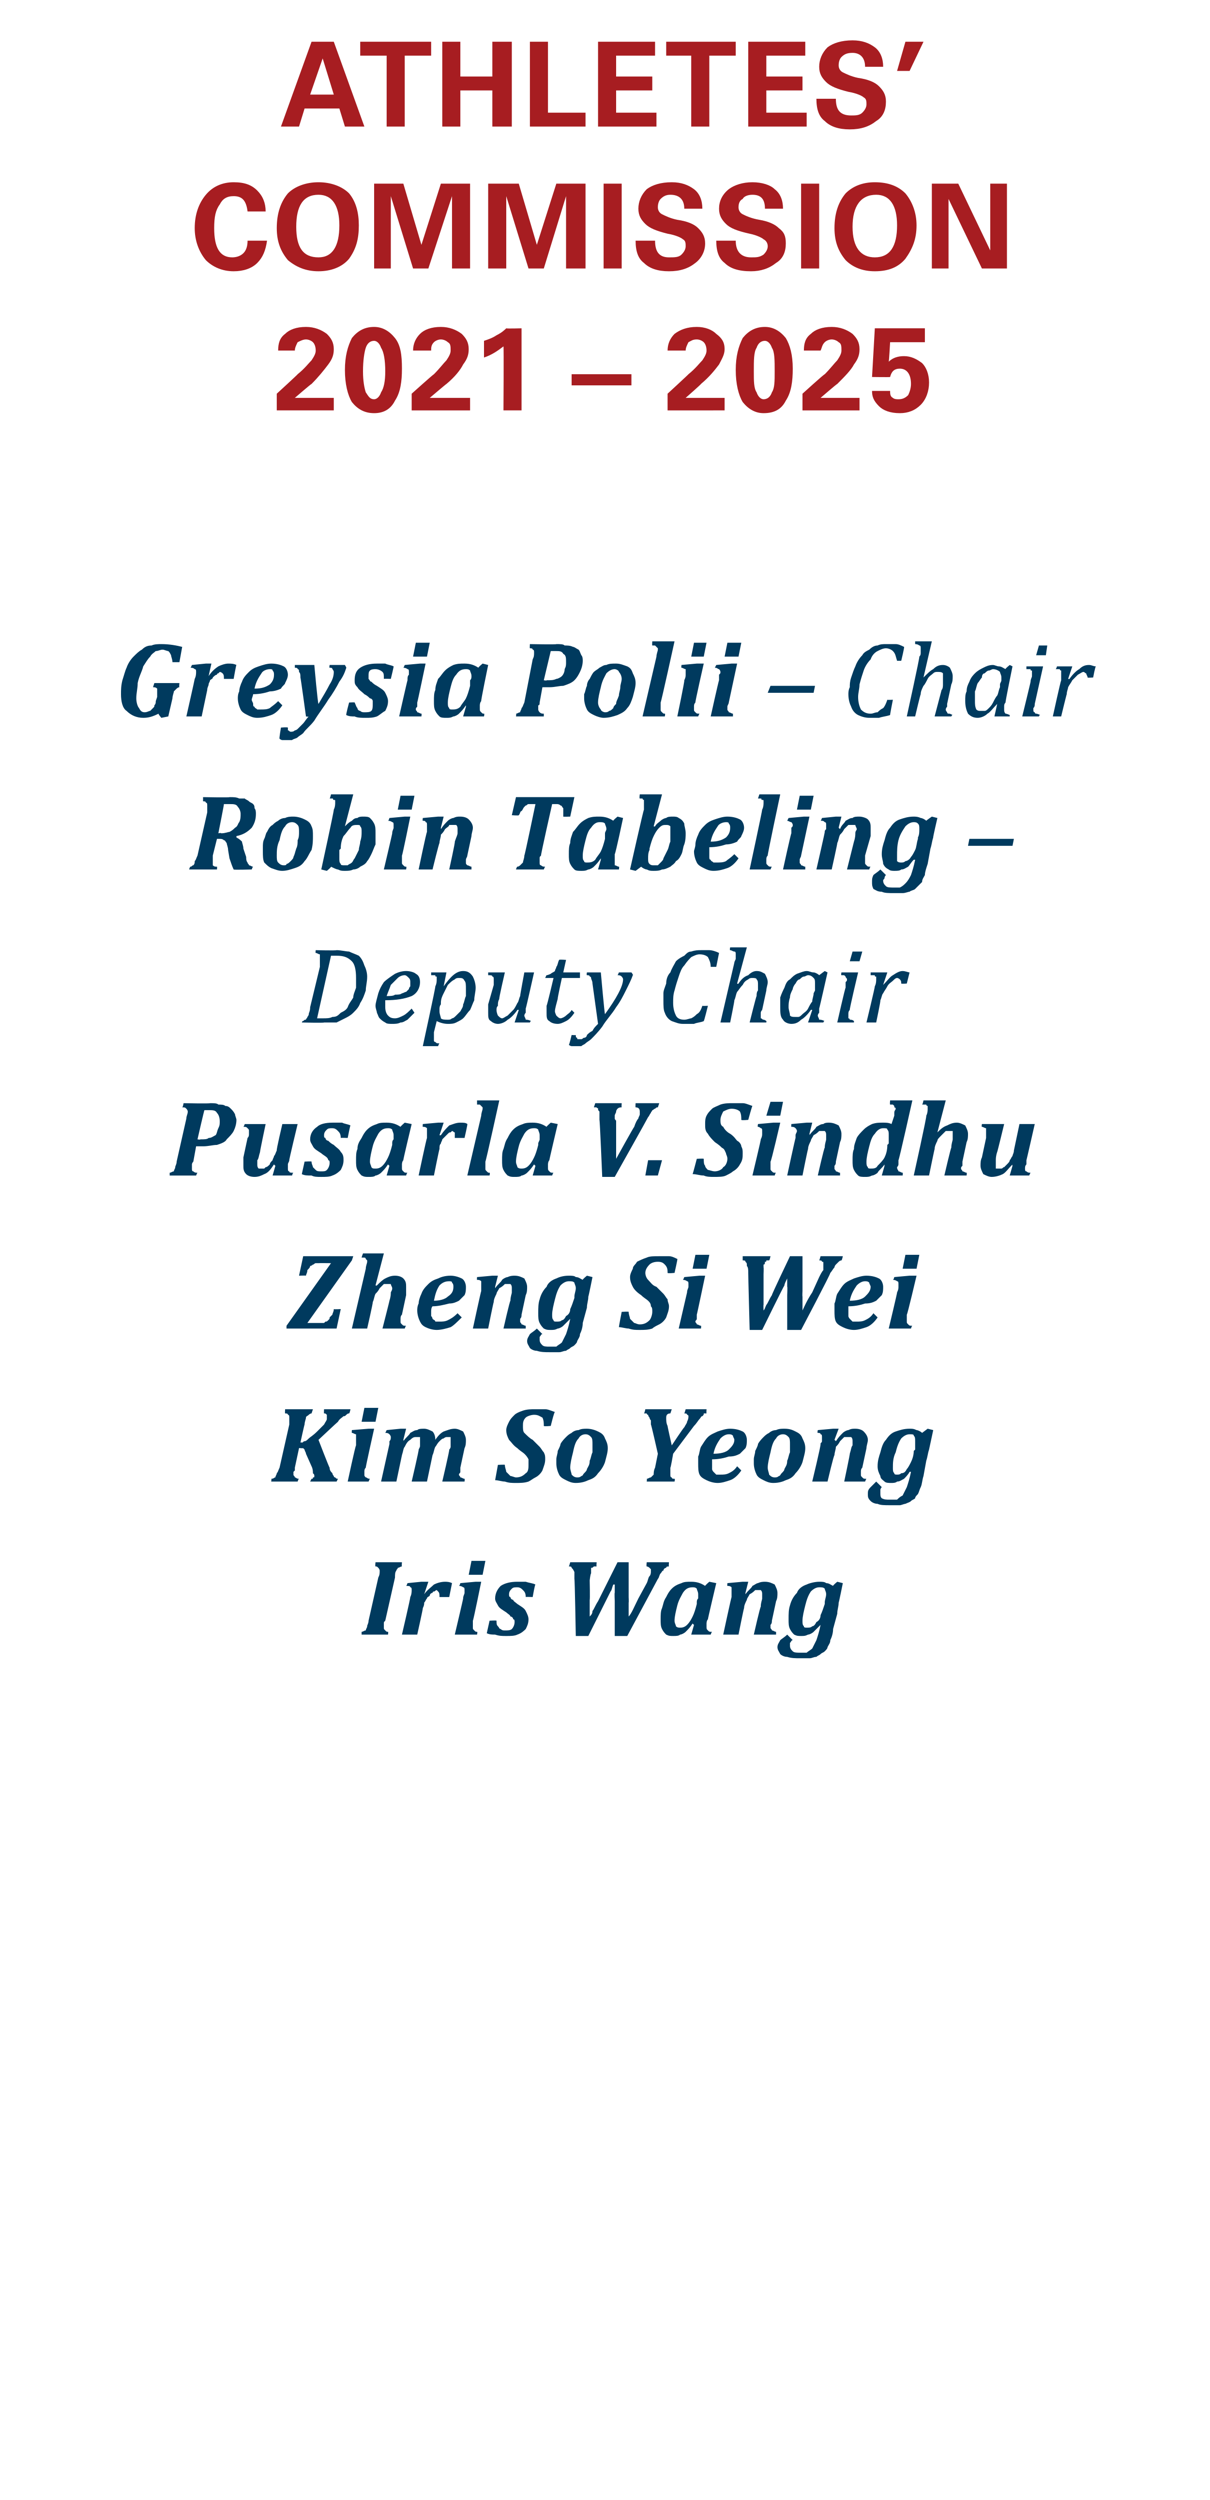
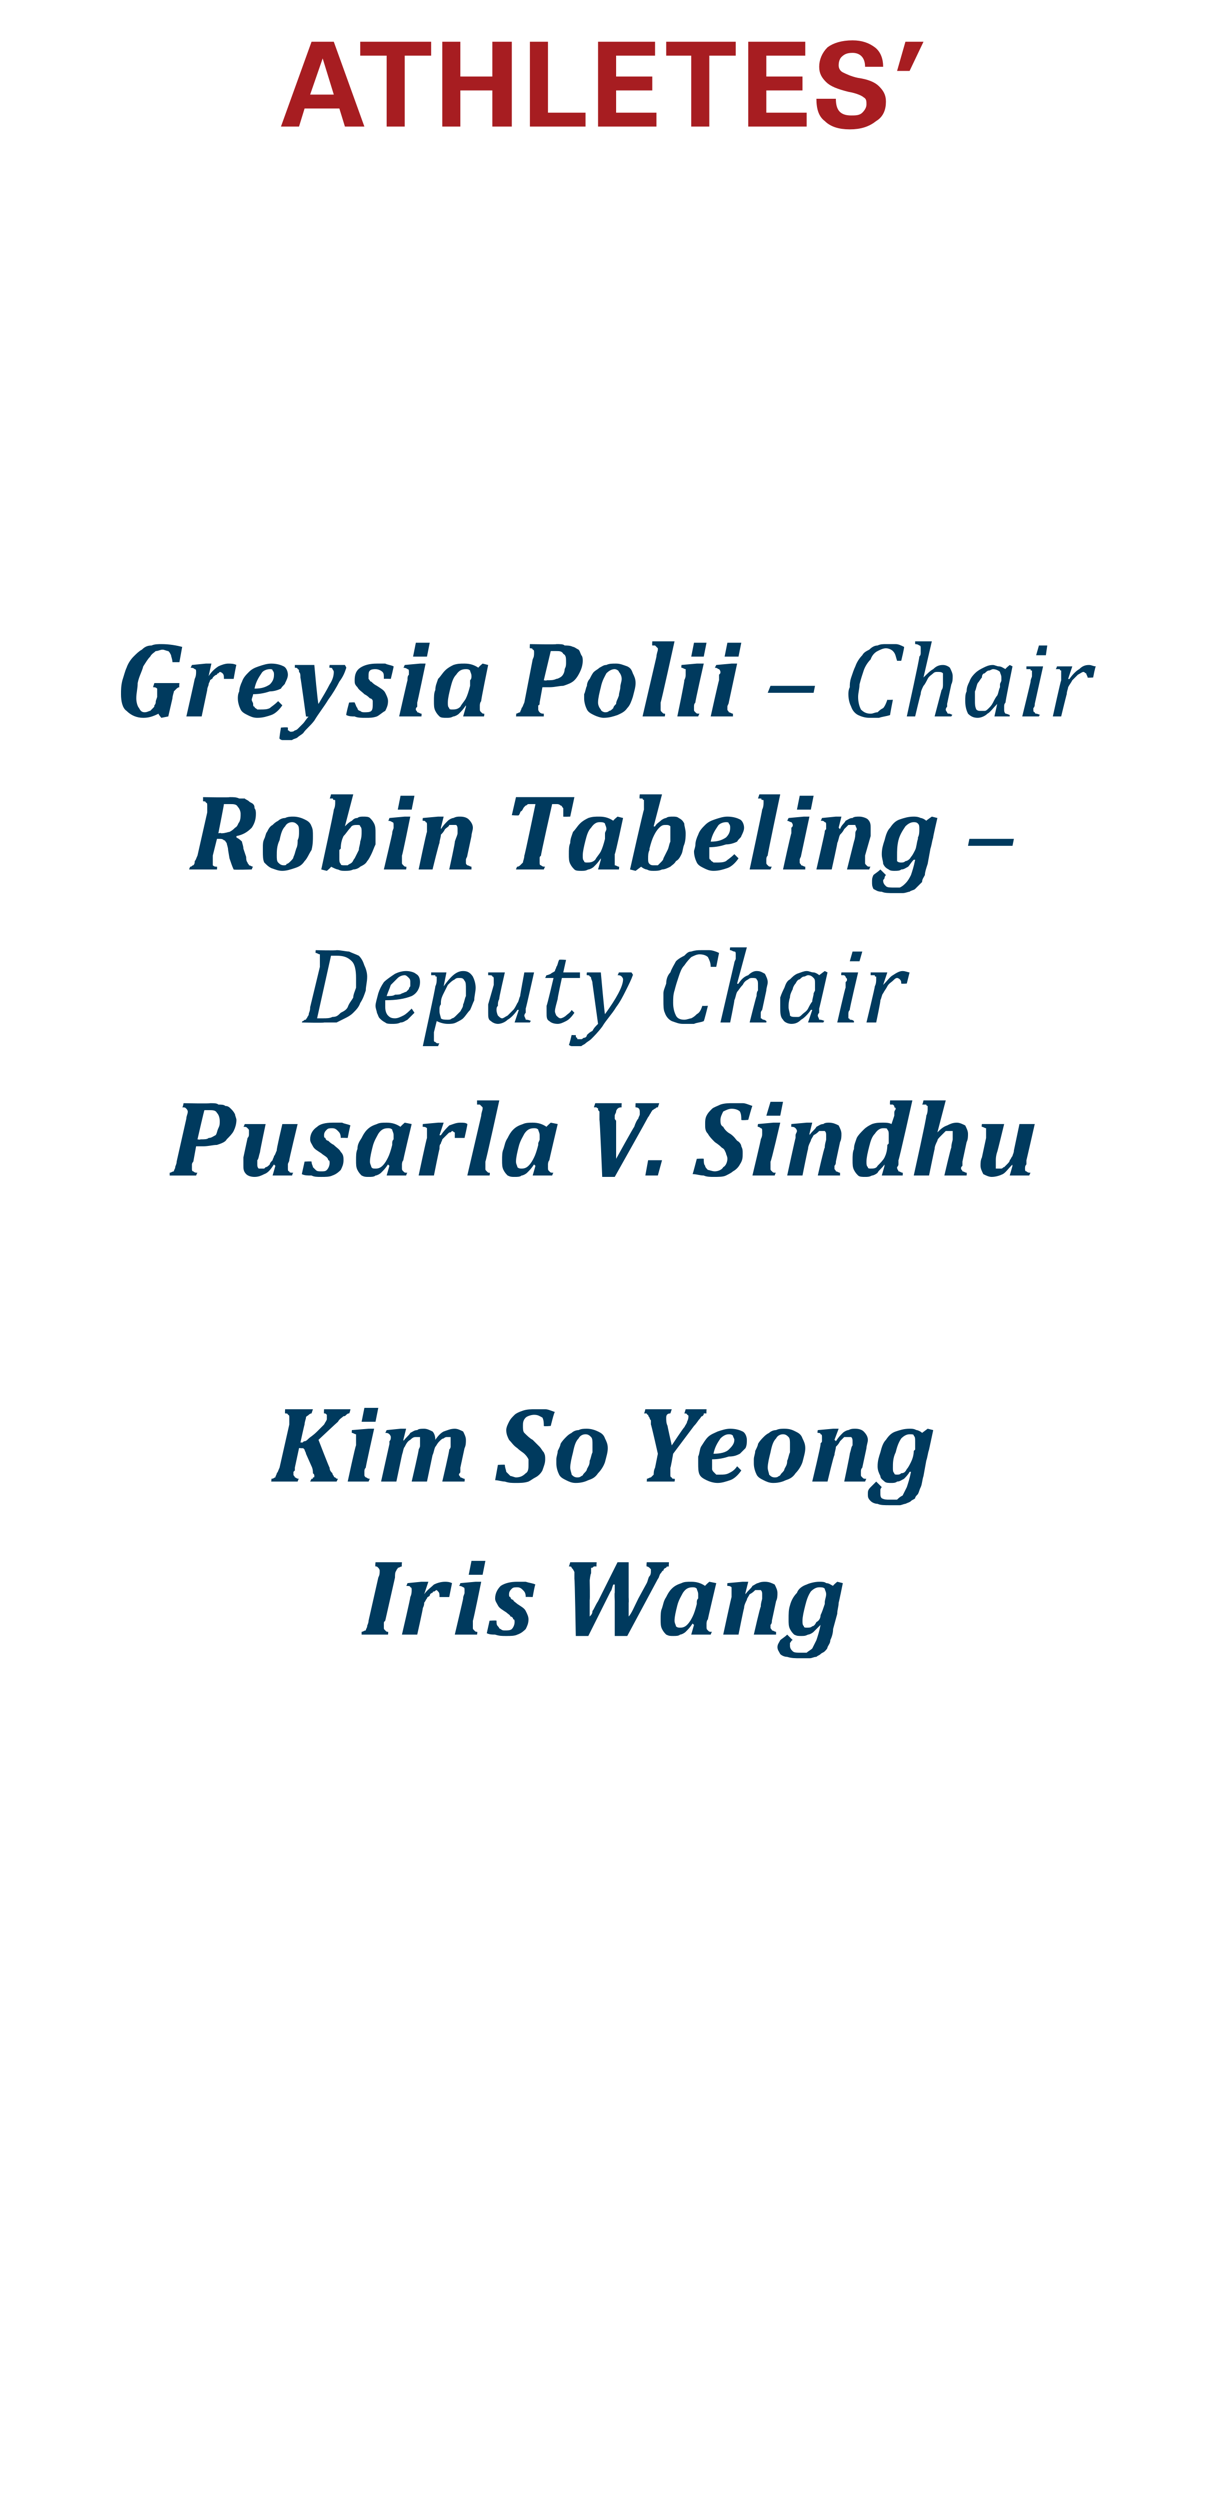
<svg xmlns="http://www.w3.org/2000/svg" version="1.1" width="87px" height="179.7px" viewBox="0 -3 87 179.7" style="top:-3px">
  <desc>ATHLETES’ COMMISSION 2021 – 2025 Greysia Polii – Chair Robin Tabeling – Deputy Chair Pusarla V. Sindhu Zheng Si Wei K...</desc>
  <defs />
  <g id="Polygon96202">
    <path d="m27.9 114.5H26v-.2c.1 0 .2-.1.3-.1c0-.1.1-.2.1-.3c0-.1.1-.2.1-.4l.7-3.1c.1-.2.1-.3.1-.5c0-.1-.1-.2-.1-.2c-.1-.1-.1-.1-.2-.1c-.04-.01 0-.3 0-.3h1.9s-.03.29 0 .3c-.1 0-.2.1-.3.1c0 .1-.1.1-.1.2c-.1.1-.1.3-.1.5l-.7 3.1c-.1.1-.1.1-.1.2v.3c0 .1 0 .1.1.2s.1.1.2.1c.03-.01 0 .2 0 .2zm4.4-2.7h-.7c0-.2 0-.3-.1-.4l-.1-.1c-.1 0-.1.1-.2.1c0 0-.1 0-.1.1c-.1 0-.2.1-.2.2c-.1.1-.2.1-.2.2c-.1.1-.1.2-.2.3c0 .1 0 .2-.1.4c.03-.02-.4 1.9-.4 1.9h-1.1s.62-2.65.6-2.7c.1-.2.1-.4.1-.5c0-.1 0-.2-.1-.2c0-.1-.1-.1-.3-.1c.03.01.1-.2.1-.2l1-.1h.5l-.3.9s.03.02 0 0c.2-.3.5-.5.7-.7c.2-.1.5-.2.8-.2c.1 0 .3 0 .5.1l-.2 1zm2.6-2.6l-.2 1h-1l.2-1h1zm-.9 4.3v.5c0 .1 0 .1.1.2s.1.1.2.1c.05-.01 0 .2 0 .2h-1.6s.62-2.62.6-2.6c0-.2.1-.3.1-.4v-.2c0-.1 0-.2-.1-.2c0 0-.1-.1-.3-.1c.04.01.1-.2.1-.2l1.1-.1h.4s-.57 2.82-.6 2.8zm1.7 0c0 .2 0 .3.1.4c.1.1.1.2.2.2c.1.1.2.1.3.1c.2 0 .4 0 .5-.1c.1-.1.2-.3.2-.5c0-.1 0-.2-.1-.2c0-.1-.1-.2-.2-.2c0-.1-.2-.2-.3-.3c-.3-.2-.5-.3-.6-.5c-.1-.2-.2-.3-.2-.5c0-.4.2-.7.4-.9c.3-.2.7-.3 1.2-.3h.6c.3.1.5.1.7.2c-.04-.03-.2.9-.2.9c0 0-.52-.02-.5 0c0-.3-.1-.4-.2-.5c-.1-.1-.2-.2-.4-.2c-.2 0-.3 0-.4.1c-.1.1-.2.2-.2.4c0 .1 0 .2.1.2c0 .1.1.2.2.2c0 .1.2.2.3.3c.3.2.5.3.6.5c.1.2.2.4.2.6c0 .3-.1.5-.2.7c-.1.1-.3.3-.6.4c-.2.1-.5.1-.8.1c-.3 0-.5 0-.8-.1c-.2 0-.4 0-.6-.1l.2-.9s.48-.03.5 0zm10.8-2.7c.1-.2.1-.4.2-.5c.1-.1.1-.3.1-.3v-.2l-.1-.1c-.1-.1-.2-.1-.2-.1c-.04-.01 0-.3 0-.3h1.6s-.03.29 0 .3c-.1 0-.2 0-.2.1c-.1 0-.2.1-.2.2c-.1 0-.1.1-.2.2c-.1.1-.1.3-.2.4l-2.2 4.1h-.9v-2.5s-.03-.64 0-.6v-.6h-.1c-.1.2-.1.4-.2.5l-1.6 3.2h-.9s-.07-4.09-.1-4.1v-.5c-.1-.2-.1-.2-.2-.3c0-.1-.1-.1-.2-.1c.02-.01.1-.3.1-.3h1.9s-.03.29 0 .3h-.2c-.1.1-.1.1-.2.1v.4c-.05.03-.1.5-.1.5c0 0 .03 1.41 0 1.4v1.2s.05.02 0 0c.1-.1.2-.2.2-.4c.1-.1.2-.4.4-.7l1.4-2.8h.8v2.5s.02.37 0 .4v1c.2-.2.4-.7.7-1.3l.6-1.1zm3.2-.1c.4 0 .7.1 1 .3c-.01-.03.3-.3.3-.3l.5.1s-.62 2.61-.6 2.6c-.1.1-.1.3-.1.3v.2c0 .2 0 .2.1.3s.1.1.3.1c-.03-.01-.1.2-.1.2h-1.4l.2-.7s-.08-.06-.1-.1c-.2.3-.3.4-.5.6c-.1.1-.3.2-.4.2c-.1.1-.3.1-.5.1c-.2 0-.3 0-.5-.1c-.1-.1-.2-.2-.3-.4c-.1-.2-.1-.4-.1-.7c0-.3 0-.6.1-.8c.1-.3.1-.5.3-.8c.1-.2.2-.4.4-.6c.2-.2.4-.3.7-.4c.2-.1.4-.1.7-.1zm.4 1.5c0-.1 0-.2.1-.3v-.3c0-.2-.1-.3-.1-.4c-.1-.1-.2-.1-.3-.1c-.3 0-.5.1-.7.4c-.1.2-.3.5-.4.9c-.1.4-.2.8-.2 1.1c0 .2.1.3.1.4c.1.1.2.1.3.1c.1 0 .3 0 .5-.2c.2-.2.3-.4.4-.6c.1-.2.2-.5.3-.9v-.1zm5.7 2.3h-1.6s.46-2.03.5-2c0-.3.1-.5.1-.6v-.3c0-.1 0-.2-.1-.3h-.4c-.1.1-.2.2-.4.3c-.1.2-.2.3-.2.4c-.1.2-.2.4-.2.6c-.02-.02-.4 1.9-.4 1.9H52s.57-2.65.6-2.7v-.7c-.1-.1-.2-.1-.3-.1c-.02.01 0-.2 0-.2l1.1-.1h.4l-.2.8v.1c.2-.3.4-.4.5-.6c.2-.1.3-.2.4-.2c.2-.1.4-.1.5-.1c.3 0 .5.1.7.2c.1.2.2.4.2.6c0 .2 0 .4-.1.6l-.3 1.4c0 .1 0 .2-.1.3v.2c0 .1.1.1.1.2c.1 0 .2.1.3.1v.2zm1.2.4c-.1 0-.1.1-.2.2v.2c0 .2.1.3.2.4c.1.1.3.1.5.1h.5c.1-.1.3-.2.4-.3l.3-.6c.1-.3.2-.6.3-1.1l-.5.5c-.1.1-.3.2-.4.2c-.2.1-.3.1-.5.1c-.2 0-.3 0-.5-.1c-.1-.1-.2-.2-.3-.4c-.1-.2-.1-.4-.1-.7c0-.4 0-.7.1-1c.1-.4.3-.7.5-.9c.1-.3.4-.5.7-.6c.2-.1.6-.2.9-.2c.2 0 .4 0 .5.1c.2 0 .3.1.5.2c-.03-.03.3-.3.3-.3l.4.1s-.29 1.45-.3 1.4c0 .3-.1.5-.1.8l-.3 1.1c0 .3-.1.6-.2.8c0 .2-.1.3-.2.5c0 .1-.1.2-.2.3c-.1.1-.2.1-.3.2c-.1.1-.2.1-.3.2c-.2 0-.3.1-.5.1h-.7c-.3 0-.6 0-.9-.1c-.2 0-.4-.1-.5-.2c-.1-.2-.2-.3-.2-.5c0-.2.1-.3.2-.5c.1-.1.3-.2.5-.4l.4.4zm2.3-2.7c0-.2.1-.4.1-.6c0-.2-.1-.3-.1-.4c-.1-.1-.2-.1-.4-.1c-.2 0-.4.1-.6.3c-.2.3-.3.6-.4 1c-.1.4-.2.8-.2 1.1c0 .2 0 .3.1.4c0 .1.1.1.2.1c.2 0 .3 0 .4-.1c.1 0 .2-.1.3-.3c.2-.1.3-.3.3-.5c.1-.2.2-.5.3-.8v-.1z" stroke="none" fill="#003a5e" />
  </g>
  <g id="Polygon96201">
    <path d="m21.6 100.7s.06-.04.1 0c.1 0 .1-.1.2-.1c.1 0 .2-.1.3-.2c.1-.1.3-.2.6-.5l.5-.5c.1-.2.2-.3.2-.4v-.3c-.1-.1-.1-.1-.2-.1c-.02-.01 0-.3 0-.3h1.9s-.06.3-.1.3s-.1 0-.2.1s-.1.1-.2.1c-.1.1-.3.2-.4.4c-.04.02-1.4 1.3-1.4 1.3c0 0 .78 2.03.8 2c0 .2.1.3.2.4c0 .1.1.2.1.2c0 .1.1.1.1.1c.1.1.1.1.2.1l-.1.2h-1.9l.1-.2c.1 0 .1 0 .1-.1c.1 0 .1 0 .1-.1c0-.1 0-.1-.1-.2c0-.1 0-.3-.1-.5l-.4-.9c0-.1-.1-.2-.1-.3l-.1-.1h-.2c-.03-.03-.1 0-.1 0l-.3 1.4v.2l-.1.1v.2c0 .1.1.1.1.2c.1 0 .1.1.3.1c-.04-.01-.1.2-.1.2h-1.9s.04-.21 0-.2c.2 0 .2-.1.3-.1c0-.1.1-.2.1-.3c.1-.1.1-.2.2-.4l.7-3.1v-.5c0-.1 0-.2-.1-.2c0-.1-.1-.1-.2-.1c-.02-.01 0-.3 0-.3h2l-.1.3c-.1 0-.2.1-.2.1c-.1.1-.2.1-.2.2c0 .1-.1.3-.1.5c-.01-.03-.3 1.3-.3 1.3zm5.6-2.5l-.2 1h-1l.2-1h1zm-.9 4.3c-.1.1-.1.2-.1.3v.2c0 .1 0 .1.1.2c.1 0 .1.1.3.1c-.01-.01-.1.2-.1.2H25s.56-2.62.6-2.6v-.8c-.1 0-.2-.1-.3-.1c-.02.01 0-.2 0-.2l1.2-.1h.4s-.63 2.82-.6 2.8zm5-2c.2-.3.4-.5.6-.6c.3-.1.5-.2.8-.2c.2 0 .4.1.6.2c.1.2.2.4.2.6c0 .2 0 .4-.1.6l-.3 1.4v.3c0 .1-.1.1-.1.2c0 .1.1.1.1.2c.1 0 .2.1.3.1c.03-.01 0 .2 0 .2h-1.6s.53-2.25.5-2.3c.1-.1.1-.2.1-.2v-.7h-.3s-.1 0-.2.1c-.1 0-.2.1-.3.2c-.2.2-.2.3-.3.4c-.1.2-.1.4-.2.6l-.4 1.9h-1.1s.55-2.35.5-2.3c.1-.2.1-.2.1-.3v-.6h-.3c-.1 0-.2 0-.4.2c-.2.1-.3.3-.4.5c-.1.1-.1.3-.2.6l-.4 1.9h-1.1l.6-2.7v-.2c.1-.1.1-.2.1-.3c0-.1-.1-.2-.1-.2c-.1-.1-.2-.1-.3-.1c.01.01.1-.2.1-.2l1-.1h.4l-.2.8s.04.06 0 .1c.2-.3.4-.4.5-.6c.2-.1.3-.2.5-.2c.1-.1.3-.1.5-.1c.2 0 .4.1.6.2c.1.1.2.3.2.6zm5 1.8c0 .2.1.4.1.5l.3.3c.1 0 .3.1.4.1c.3 0 .5-.1.7-.3c.2-.1.2-.4.2-.6v-.4c-.1-.2-.2-.3-.3-.4c-.1-.1-.3-.2-.5-.4c-.3-.2-.4-.4-.6-.6c-.1-.2-.2-.4-.2-.7c0-.2.1-.4.2-.6c.1-.2.2-.3.4-.5c.1-.1.3-.2.6-.3c.3-.1.6-.1.9-.1h.7c.2 0 .4.1.7.2c-.05-.04-.3 1-.3 1c0 0-.48.05-.5 0c0-.2 0-.4-.1-.6c-.2-.1-.3-.2-.6-.2c-.2 0-.5.1-.6.2c-.2.2-.2.4-.2.6c0 .2 0 .4.1.5c.2.2.4.4.6.5l.5.5c.1.1.2.3.3.4c.1.2.1.3.1.5c0 .3-.1.5-.2.8c-.1.2-.3.4-.5.5c-.2.1-.3.2-.5.3c-.3.1-.6.1-.9.1c-.3 0-.5 0-.8-.1c-.2 0-.5-.1-.7-.1l.2-1.1s.53-.03.5 0zm5.1 1.3c-.3 0-.5-.1-.7-.2c-.2-.1-.4-.2-.5-.4c-.1-.2-.2-.5-.2-.8v-.3c0-.2.1-.4.1-.6c.1-.2.2-.4.2-.5c.1-.2.3-.4.4-.5c.1-.1.2-.2.4-.3c.1-.1.3-.2.5-.2c.2-.1.4-.1.6-.1c.3 0 .6.1.8.2c.2.1.4.2.5.5c.1.2.2.4.2.7c0 .3-.1.6-.2 1c-.1.3-.3.6-.5.8c-.2.3-.4.4-.7.5c-.2.1-.5.2-.9.2zm-.4-1.1c0 .2.1.4.1.5c.1.1.2.2.4.2c.1 0 .2 0 .3-.1c.1 0 .1-.1.2-.2c.1-.1.2-.2.2-.3c.1-.2.2-.3.2-.6c.1-.2.1-.4.2-.6v-.6c0-.2 0-.4-.1-.5c-.1-.1-.2-.2-.4-.2c-.2 0-.4.1-.5.3c-.2.2-.3.5-.4 1c-.1.4-.2.8-.2 1.1zm7.2 0v.5c0 .1 0 .2.1.2c0 .1.1.1.2.1c.05-.01 0 .2 0 .2h-2s.03-.21 0-.2c.1 0 .2-.1.3-.1l.2-.2c0-.1 0-.3.1-.5l.2-1s-.48-2.14-.5-2.1v-.3c-.1-.1-.1-.2-.1-.2c-.1-.1-.1-.2-.1-.2c-.1 0-.1-.1-.1-.1h-.2c.04-.01.1-.3.1-.3h1.9l-.1.3c-.2 0-.3.1-.3.3c0 .2 0 .4.1.6c-.02-.02.3 1.4.3 1.4c0 0 .85-1.29.9-1.3c.1-.2.2-.3.2-.4c.1-.2.1-.3.1-.4c0 0 0-.1-.1-.1c0-.1-.1-.1-.2-.1c.02-.01.1-.3.1-.3h1.5s-.02.29 0 .3h-.2c0 .1 0 .1-.1.2c-.1 0-.1.1-.2.2c-.1.1-.2.3-.4.5l-1.5 2s-.17 1.01-.2 1zm5.1.2c-.2.3-.5.6-.8.7c-.3.1-.6.2-.9.2c-.3 0-.6-.1-.8-.2c-.2-.1-.4-.2-.5-.4c-.1-.2-.1-.5-.1-.8v-.5c.1-.2.1-.5.2-.7c.2-.3.3-.5.5-.7c.2-.2.5-.3.7-.4c.3-.1.6-.2.9-.2c.4 0 .7.1.9.2c.2.1.3.4.3.6c0 .2 0 .4-.1.6l-.4.4c-.2.1-.4.2-.8.2c-.3.1-.7.2-1.2.2v.7c0 .1.1.2.1.2l.2.2h.3c.2 0 .4 0 .6-.1c.2-.1.4-.2.6-.5l.3.3zm-2-1.2c.5 0 .9-.1 1.1-.3c.2-.2.4-.4.4-.7c0-.1-.1-.2-.1-.3c-.1-.1-.2-.1-.3-.1c-.2 0-.4.1-.6.3c-.2.3-.4.6-.5 1.1zm4.3 2.1c-.3 0-.5-.1-.7-.2c-.2-.1-.4-.2-.5-.4c-.1-.2-.2-.5-.2-.8v-.3c0-.2.1-.4.1-.6c.1-.2.2-.4.2-.5c.1-.2.3-.4.4-.5c.1-.1.2-.2.4-.3c.1-.1.3-.2.5-.2c.2-.1.4-.1.6-.1c.4 0 .6.1.8.2c.2.1.4.2.5.5c.1.2.2.4.2.7c0 .3-.1.6-.2 1c-.1.3-.3.6-.5.8c-.2.3-.4.4-.7.5c-.2.1-.5.2-.9.2zm-.4-1.1c0 .2.1.4.1.5c.1.1.2.2.4.2c.1 0 .2 0 .3-.1c.1 0 .1-.1.2-.2c.1-.1.2-.2.2-.3c.1-.2.2-.3.2-.6c.1-.2.1-.4.2-.6v-.6c0-.2 0-.4-.1-.5c-.1-.1-.2-.2-.4-.2c-.2 0-.4.1-.5.3c-.2.2-.3.5-.4 1c-.1.4-.2.8-.2 1.1zm7 1h-1.5s.43-2.03.4-2c.1-.3.1-.5.2-.6v-.3c0-.1 0-.2-.1-.3h-.5l-.3.3c-.1.2-.2.3-.3.4c0 .2-.1.4-.1.6c-.05-.02-.5 1.9-.5 1.9h-1.1s.64-2.65.6-2.7s.1-.1.1-.2v-.3c0-.1 0-.2-.1-.2c0-.1-.1-.1-.2-.1c-.05.01 0-.2 0-.2l1.1-.1h.4l-.3.8s.08.06.1.1c.2-.3.3-.4.5-.6c.1-.1.3-.2.4-.2c.2-.1.3-.1.5-.1c.3 0 .5.1.6.2c.2.2.3.4.3.6c0 .2-.1.4-.1.6l-.3 1.4c-.1.1-.1.2-.1.3v.2c0 .1 0 .1.1.2s.1.1.3.1c-.02-.01-.1.2-.1.2zm1.2.4s-.1.1-.1.2v.2c0 .2 0 .3.1.4c.2.1.3.1.6.1h.5c.1-.1.2-.2.4-.3l.3-.6c.1-.3.2-.6.3-1.1h-.1c-.1.2-.3.4-.4.5c-.2.1-.3.2-.5.2c-.1.1-.3.1-.4.1c-.2 0-.4 0-.5-.1c-.1-.1-.3-.2-.3-.4c-.1-.2-.2-.4-.2-.7c0-.4.1-.7.2-1c.1-.4.2-.7.4-.9c.2-.3.4-.5.7-.6c.3-.1.6-.2 1-.2c.2 0 .3 0 .5.1c.1 0 .3.1.4.2l.4-.3l.4.1l-.3 1.4c-.1.3-.1.5-.2.8l-.2 1.1c-.1.3-.1.6-.2.8c-.1.2-.1.3-.2.5c-.1.1-.2.2-.2.3c-.1.1-.2.1-.3.2c-.1.1-.2.1-.4.2c-.1 0-.3.1-.4.1h-.7c-.4 0-.7 0-.9-.1c-.2 0-.4-.1-.5-.2c-.2-.2-.2-.3-.2-.5c0-.2 0-.3.2-.5l.4-.4l.4.4zm2.4-2.7v-.6c0-.2 0-.3-.1-.4c0-.1-.1-.1-.3-.1c-.2 0-.4.1-.6.3c-.2.3-.3.6-.4 1c-.2.4-.2.8-.2 1.1c0 .2 0 .3.1.4c0 .1.1.1.2.1c.1 0 .2 0 .3-.1c.2 0 .3-.1.4-.3c.1-.1.2-.3.3-.5c.1-.2.2-.5.2-.8l.1-.1z" stroke="none" fill="#003a5e" />
  </g>
  <g id="Polygon96200">
-     <path d="m22.1 92.1h1.2l.1-.1c.1 0 .1 0 .2-.1s.1-.1.1-.2l.2-.2c0-.1.1-.2.1-.4c.03.03.5 0 .5 0l-.3 1.4h-3.6v-.2l3.2-4.5s-.89-.01-.9 0h-.2c-.1 0-.1.1-.2.1c0 0-.1.1-.2.1c0 .1-.1.2-.2.3c0 .2-.1.3-.1.4c-.03-.02-.5 0-.5 0l.3-1.4h3.6l-.1.3l-3.2 4.5zm4.9-2.7s.09.03.1 0c.2-.2.4-.4.6-.5c.2-.1.4-.2.7-.2c.3 0 .5.1.6.2c.2.2.2.4.2.6v.6l-.3 1.4c-.1.1-.1.2-.1.3v.2c0 .1 0 .1.1.2s.1.1.3.1c-.03-.01-.1.2-.1.2h-1.6s.52-2.03.5-2c.1-.3.1-.5.1-.6c.1-.2.1-.2.1-.3c0-.1-.1-.2-.1-.3h-.5l-.3.3c-.1.2-.2.3-.3.4c-.1.2-.1.4-.2.6c.04-.02-.4 1.9-.4 1.9h-1.1l1-4.3c0-.2.1-.4.1-.5v-.1l-.1-.1s0-.1-.1-.1h-.2c-.01-.01.1-.3.1-.3h1.5l-.6 2.3zm6.2 2.3c-.3.3-.6.6-.8.7c-.3.1-.7.2-1 .2c-.3 0-.6-.1-.8-.2c-.2-.1-.3-.2-.4-.4c-.1-.2-.2-.5-.2-.8c0-.1 0-.3.1-.5c0-.2.1-.5.2-.7c.1-.3.3-.5.5-.7c.2-.2.4-.3.7-.4c.2-.1.5-.2.9-.2c.3 0 .6.1.8.2c.2.1.3.4.3.6c0 .2 0 .4-.1.6l-.4.4c-.2.1-.4.2-.7.2c-.4.1-.8.2-1.2.2c-.1.1-.1.3-.1.4v.3c.1.1.1.2.1.2c.1.1.2.1.2.2h.3c.2 0 .4 0 .6-.1c.2-.1.4-.2.7-.5l.3.3zm-2-1.2c.4 0 .8-.1 1-.3c.3-.2.4-.4.4-.7c0-.1 0-.2-.1-.3c0-.1-.1-.1-.2-.1c-.3 0-.5.1-.7.3c-.2.3-.3.6-.4 1.1zm6.6 2h-1.6s.46-2.03.5-2c0-.3.1-.5.1-.6v-.3c0-.1 0-.2-.1-.3h-.4c-.1.1-.2.2-.4.3c-.1.2-.2.3-.2.4c-.1.2-.2.4-.2.6c-.02-.02-.4 1.9-.4 1.9H34s.57-2.65.6-2.7v-.7c-.1-.1-.2-.1-.3-.1c-.02.01 0-.2 0-.2l1.1-.1h.4l-.2.8v.1c.2-.3.4-.4.5-.6c.1-.1.3-.2.4-.2c.2-.1.4-.1.5-.1c.3 0 .5.1.7.2c.1.2.2.4.2.6c0 .2 0 .4-.1.6l-.3 1.4c0 .1 0 .2-.1.3v.2c0 .1.1.1.1.2c.1 0 .2.1.3.1v.2zm1.2.4c-.1 0-.1.1-.2.2v.2c0 .2.1.3.2.4c.1.1.3.1.5.1h.5c.1-.1.3-.2.4-.3l.3-.6c.1-.3.2-.6.3-1.1l-.5.5c-.1.1-.3.2-.4.2c-.2.1-.3.1-.5.1c-.2 0-.3 0-.5-.1c-.1-.1-.2-.2-.3-.4c-.1-.2-.1-.4-.1-.7c0-.4 0-.7.1-1c.1-.4.3-.7.5-.9c.1-.3.4-.5.7-.6c.2-.1.5-.2.9-.2c.2 0 .4 0 .5.1c.2 0 .3.1.5.2c-.03-.03.3-.3.3-.3l.4.1s-.29 1.45-.3 1.4c0 .3-.1.5-.1.8l-.3 1.1c0 .3-.1.6-.2.8c0 .2-.1.3-.2.5c0 .1-.1.2-.2.3c-.1.1-.2.1-.3.2c-.1.1-.2.1-.3.2c-.2 0-.3.1-.5.1h-.7c-.3 0-.6 0-.9-.1c-.2 0-.4-.1-.5-.2c-.1-.2-.2-.3-.2-.5c0-.2.1-.3.2-.5c.1-.1.3-.2.5-.4l.4.4zm2.3-2.7c0-.2.1-.4.1-.6c0-.2-.1-.3-.1-.4c-.1-.1-.2-.1-.4-.1c-.2 0-.4.1-.6.3c-.2.3-.3.6-.4 1c-.1.4-.2.8-.2 1.1c0 .2 0 .3.1.4c0 .1.1.1.2.1c.2 0 .3 0 .4-.1c.1 0 .2-.1.3-.3c.2-.1.3-.3.3-.5c.1-.2.2-.5.3-.8v-.1zm3.9 1.1c0 .2.1.4.1.5l.3.3c.1 0 .2.1.4.1c.3 0 .5-.1.7-.3c.1-.1.2-.4.2-.6c0-.2 0-.3-.1-.4c0-.2-.1-.3-.2-.4c-.1-.1-.3-.2-.5-.4c-.3-.2-.5-.4-.6-.6c-.1-.2-.2-.4-.2-.7c0-.2.1-.4.2-.6c0-.2.2-.3.3-.5c.2-.1.4-.2.7-.3c.2-.1.5-.1.9-.1h.7c.2 0 .4.1.6.2c.04-.04-.2 1-.2 1c0 0-.49.05-.5 0c0-.2 0-.4-.2-.6c-.1-.1-.2-.2-.5-.2c-.3 0-.5.1-.6.2c-.2.2-.3.4-.3.6c0 .2.1.4.2.5c.2.2.3.4.6.5l.5.5c.1.1.2.3.3.4c0 .2.1.3.1.5c0 .3-.1.5-.2.8c-.1.2-.3.4-.5.5c-.2.1-.4.2-.5.3c-.3.1-.6.1-.9.1c-.3 0-.5 0-.8-.1c-.2 0-.5-.1-.7-.1c-.01-.03.2-1.1.2-1.1c0 0 .52-.03.5 0zm5.8-4.1l-.2 1h-1l.2-1h1zm-.9 4.3v.3c0 .1-.1.1-.1.2c0 .1.1.1.1.2c.1 0 .2.1.3.1c.03-.01 0 .2 0 .2h-1.6l.6-2.6c0-.2.1-.3.1-.4v-.2c0-.1 0-.2-.1-.2c0 0-.1-.1-.3-.1c.02.01.1-.2.1-.2l1.1-.1h.4s-.59 2.82-.6 2.8zm8.8-2.7c.1-.2.2-.4.3-.5v-.5c0-.1 0-.1-.1-.1c0-.1-.1-.1-.2-.1c.02-.01.1-.3.1-.3h1.6s-.06.29-.1.3s-.1 0-.2.1l-.2.2s-.1.1-.1.2c-.1.1-.2.3-.3.4c.04.04-2.1 4.1-2.1 4.1h-1v-2.5s.03-.64 0-.6v-.6c-.1.2-.2.4-.2.5c-.03 0-1.6 3.2-1.6 3.2h-.9s-.11-4.09-.1-4.1c0-.2 0-.4-.1-.5c0-.2 0-.2-.1-.3c0-.1-.1-.1-.2-.1v-.3h2s-.06.29-.1.3h-.2c0 .1 0 .1-.1.1c0 .1 0 .2-.1.2v.2c.02.03 0 .5 0 .5v2.2c-.02-.03 0 .4 0 .4c0 0 .01.02 0 0c.1-.1.1-.2.2-.4c.1-.1.2-.4.4-.7c-.03-.02 1.3-2.8 1.3-2.8h.9v2.5s-.02.37 0 .4v1c.1-.2.3-.7.7-1.3l.5-1.1zm4.2 2.9c-.2.3-.5.6-.8.7c-.3.1-.6.2-.9.2c-.3 0-.6-.1-.8-.2c-.2-.1-.4-.2-.5-.4c-.1-.2-.1-.5-.1-.8v-.5c.1-.2.1-.5.2-.7c.2-.3.3-.5.5-.7c.2-.2.5-.3.7-.4c.3-.1.6-.2.9-.2c.4 0 .7.1.9.2c.2.1.3.4.3.6c0 .2 0 .4-.1.6l-.4.4c-.2.1-.4.2-.8.2c-.3.1-.7.2-1.2.2v.7c0 .1.1.2.1.2l.2.2h.3c.2 0 .4 0 .6-.1c.2-.1.4-.2.6-.5l.3.3zm-2-1.2c.5 0 .9-.1 1.1-.3c.2-.2.4-.4.4-.7c0-.1-.1-.2-.1-.3c-.1-.1-.2-.1-.3-.1c-.2 0-.4.1-.6.3c-.2.3-.4.6-.5 1.1zm5-3.3l-.2 1h-1l.2-1h1zm-.9 4.3v.5c0 .1 0 .1.1.2s.1.1.3.1c-.04-.01-.1.2-.1.2h-1.6s.63-2.62.6-2.6c.1-.2.1-.3.1-.4v-.2c0-.1 0-.2-.1-.2c0 0-.1-.1-.3-.1c.05.01.1-.2.1-.2l1.1-.1h.5s-.66 2.82-.7 2.8z" stroke="none" fill="#003a5e" />
-   </g>
+     </g>
  <g id="Polygon96199">
    <path d="m15.1 76.3c.3 0 .5 0 .6.1c.2 0 .4 0 .5.1c.2 0 .3.1.4.2c.1.1.2.2.3.4c0 .1.1.3.1.4c0 .3-.1.6-.2.8c-.1.2-.3.4-.5.6c-.1.2-.4.3-.7.4c-.3 0-.6.1-1 .1h-.5l-.2 1.1c-.1.1-.1.2-.1.2v.3c0 .1 0 .2.1.2c.1.1.2.1.3.1c-.02-.01-.1.2-.1.2h-1.9v-.2c.1 0 .2-.1.3-.1c0-.1.1-.2.1-.3c0-.1.1-.2.1-.4l.7-3.1c0-.2.1-.3.1-.5c0-.1-.1-.2-.1-.2c-.1-.1-.1-.1-.3-.1c.05-.01.1-.3.1-.3c0 0 1.9.04 1.9 0zm-.7 2.6c.3 0 .5 0 .6-.1c.2 0 .3-.1.5-.2c.1-.1.1-.3.2-.5c.1-.2.1-.3.1-.5c0-.3-.1-.5-.2-.6c-.1-.2-.3-.2-.6-.2h-.3c-.02-.01-.5 2.1-.5 2.1c0 0 .21.04.2 0zm3.2-1.1h1.5s-.43 2.03-.4 2c-.1.3-.1.5-.2.6v.3c0 .1 0 .2.1.3h.4l.1-.1c.1 0 .2-.1.3-.2c0-.1.1-.2.2-.3c0-.1.1-.2.1-.3c.1-.1.1-.2.2-.4c-.05.01.4-1.9.4-1.9h1.1s-.64 2.65-.6 2.6c0 .1-.1.2-.1.3v.3c0 .1 0 .2.1.2c0 .1.1.1.3.1c-.05-.01-.1.2-.1.2h-1.4l.2-.7s-.08-.06-.1-.1c-.2.3-.4.6-.7.7c-.2.1-.4.2-.7.2c-.3 0-.5-.1-.6-.2c-.2-.2-.2-.4-.2-.6v-.6l.3-1.4c.1-.1.1-.2.1-.3v-.2c0-.1 0-.1-.1-.2s-.1-.1-.3-.1c.02.01.1-.2.1-.2zm4.8 2.7c0 .2.1.3.1.4l.2.2c.1.1.2.1.4.1c.2 0 .3 0 .4-.1c.1-.1.2-.3.2-.5c0-.1 0-.2-.1-.2c0-.1-.1-.2-.1-.2c-.1-.1-.3-.2-.4-.3c-.3-.2-.5-.3-.6-.5c-.1-.2-.2-.3-.2-.5c0-.4.2-.7.5-.9c.2-.2.6-.3 1.1-.3h.7c.2.1.4.1.6.2c-.02-.03-.2.9-.2.9c0 0-.5-.02-.5 0c0-.3-.1-.4-.2-.5c-.1-.1-.2-.2-.4-.2c-.2 0-.3 0-.4.1c-.1.1-.2.2-.2.4c0 .1 0 .2.1.2c0 .1.1.2.2.2c.1.1.2.2.4.3c.2.2.4.3.5.5c.2.2.2.4.2.6c0 .3-.1.5-.2.7c-.1.1-.3.3-.6.4c-.2.1-.5.1-.8.1c-.3 0-.5 0-.7-.1c-.3 0-.5 0-.7-.1l.2-.9s.5-.03.5 0zm5.4-2.8c.4 0 .7.1 1 .3c-.01-.03.3-.3.3-.3l.5.1s-.63 2.61-.6 2.6c-.1.1-.1.3-.1.3v.2c0 .2 0 .2.1.3s.1.1.3.1c-.04-.01-.1.2-.1.2h-1.4l.2-.7s-.08-.06-.1-.1c-.2.3-.3.4-.5.6c-.1.1-.3.2-.4.2c-.1.1-.3.1-.5.1c-.2 0-.3 0-.5-.1c-.1-.1-.2-.2-.3-.4c-.1-.2-.1-.4-.1-.7c0-.3 0-.6.1-.8c0-.3.1-.5.3-.8c.1-.2.2-.4.4-.6c.2-.2.4-.3.7-.4c.2-.1.4-.1.7-.1zm.4 1.5c0-.1 0-.2.1-.3v-.3c0-.2-.1-.3-.1-.4c-.1-.1-.2-.1-.3-.1c-.3 0-.5.1-.7.4c-.1.2-.3.5-.4.9c-.1.4-.2.8-.2 1.1c0 .2.1.3.1.4c.1.1.1.1.3.1c.1 0 .3 0 .5-.2c.2-.2.3-.4.4-.6c.1-.2.2-.5.3-.9v-.1zm5.2-.4h-.7v-.4c-.1 0-.1-.1-.2-.1l-.1.1c-.1 0-.1 0-.2.1l-.2.2l-.2.2c0 .1-.1.2-.1.3c-.1.1-.1.2-.1.4c-.02-.02-.4 1.9-.4 1.9h-1.1s.56-2.65.6-2.7v-.7c-.1-.1-.2-.1-.3-.1c-.02.01 0-.2 0-.2l1.1-.1h.4l-.3.9s.07.02.1 0c.2-.3.4-.5.6-.7c.3-.1.5-.2.8-.2c.2 0 .4 0 .5.1c.04-.03-.2 1-.2 1zm2.1-2.7h.4s-.97 4.42-1 4.4v.5c0 .1 0 .1.1.2s.1.1.2.1c.05-.01 0 .2 0 .2h-1.6l1-4.3c0-.2.1-.4.1-.5v-.1l-.1-.1l-.1-.1h-.2v-.3h1.2zm2.8 1.6c.4 0 .7.1 1 .3c-.01-.03.3-.3.3-.3l.5.1s-.62 2.61-.6 2.6c-.1.1-.1.3-.1.3v.2c0 .2 0 .2.1.3s.1.1.3.1c-.03-.01-.1.2-.1.2h-1.4l.2-.7s-.08-.06-.1-.1c-.2.3-.3.4-.5.6c-.1.1-.3.2-.4.2c-.1.1-.3.1-.5.1c-.2 0-.3 0-.5-.1c-.1-.1-.2-.2-.3-.4c-.1-.2-.1-.4-.1-.7c0-.3 0-.6.1-.8c.1-.3.1-.5.3-.8c.1-.2.2-.4.4-.6c.2-.2.4-.3.7-.4c.2-.1.5-.1.7-.1zm.4 1.5c0-.1.1-.2.1-.3v-.3c0-.2-.1-.3-.1-.4c-.1-.1-.2-.1-.3-.1c-.3 0-.5.1-.7.4c-.1.2-.3.5-.4.9c-.1.4-.2.8-.2 1.1c0 .2.1.3.1.4c.1.1.2.1.3.1c.1 0 .3 0 .5-.2c.2-.2.3-.4.4-.6c.1-.2.2-.5.3-.9v-.1zm6.9-1.2c.1-.3.2-.5.3-.6c0-.1.1-.2.1-.3v-.2c0-.2-.1-.3-.3-.3c-.02-.01 0-.3 0-.3h1.7l-.1.3c-.1 0-.1 0-.2.1c-.1 0-.1.1-.2.1c0 .1-.1.1-.1.2c-.1.1-.1.2-.2.3c.01.01-2.4 4.3-2.4 4.3h-.9s-.17-4.11-.2-4.1v-.6c-.1-.1-.1-.1-.1-.2s-.1 0-.1-.1h-.2l.1-.3h1.9s-.02.29 0 .3c-.1 0-.2 0-.3.1c0 0-.1.1-.1.2c0 .1-.1.2-.1.3v.2c0 .1.1.1.1.2v2.7c0 .01 0 0 0 0c0 0 1.27-2.3 1.3-2.3zm2 2.4l-.3 1.1h-.9l.2-1.1h1zm3-.1c0 .2 0 .4.1.5c0 .1.1.2.2.3c.1 0 .3.1.5.1c.2 0 .5-.1.6-.3c.2-.1.3-.4.3-.6c0-.2-.1-.3-.1-.4c-.1-.2-.1-.3-.3-.4c-.1-.1-.2-.2-.5-.4c-.2-.2-.4-.4-.5-.6c-.2-.2-.2-.4-.2-.7c0-.2 0-.4.1-.6c.1-.2.2-.3.4-.5c.1-.1.4-.2.6-.3c.3-.1.6-.1.9-.1h.7c.2 0 .4.1.7.2c-.02-.04-.3 1-.3 1c0 0-.46.05-.5 0c0-.2 0-.4-.1-.6c-.1-.1-.3-.2-.6-.2c-.2 0-.4.1-.6.2c-.1.2-.2.4-.2.6c0 .2 0 .4.2.5c.1.2.3.4.5.5c.3.2.4.4.5.5c.2.1.3.3.3.4c.1.2.1.3.1.5c0 .3 0 .5-.2.8c-.1.2-.3.4-.5.5c-.1.1-.3.2-.5.3c-.2.1-.5.1-.9.1c-.2 0-.5 0-.7-.1c-.3 0-.5-.1-.8-.1c.02-.03.3-1.1.3-1.1c0 0 .46-.03.5 0zm5.7-4.1l-.2 1h-1l.3-1h.9zm-.9 4.3v.5c0 .1 0 .1.1.2s.1.1.3.1c-.04-.01-.1.2-.1.2h-1.6s.63-2.62.6-2.6c.1-.2.1-.3.1-.4v-.2c0-.1 0-.2-.1-.2c0 0-.1-.1-.2-.1c-.05.01 0-.2 0-.2l1.1-.1h.5s-.65 2.82-.7 2.8zm5 1h-1.6s.46-2.03.5-2c0-.3.1-.5.1-.6v-.3c0-.1 0-.2-.1-.3h-.4c-.1.1-.2.2-.4.3c-.1.2-.2.3-.2.4c-.1.2-.2.4-.2.6c-.02-.02-.4 1.9-.4 1.9h-1.1s.57-2.65.6-2.7v-.2c0-.1.1-.2.1-.3c0-.1-.1-.2-.1-.2c-.1-.1-.2-.1-.3-.1c-.02.01 0-.2 0-.2l1.1-.1h.4l-.2.8s.02.06 0 .1c.2-.3.4-.4.5-.6c.2-.1.3-.2.5-.2c.1-.1.3-.1.4-.1c.3 0 .5.1.7.2c.1.2.2.4.2.6c0 .2 0 .4-.1.6l-.3 1.4c0 .1 0 .2-.1.3v.2c0 .1.1.1.1.2c.1 0 .2.1.3.1v.2zm3.9-4.3v-.2c0-.2.1-.2.1-.3c0-.1-.1-.1-.1-.1v-.1l-.1-.1h-.2c-.03-.01 0-.3 0-.3h1.6s-.96 4.31-1 4.3v.3c0 .1-.1.2-.1.2c0 .2.1.2.1.3c.1 0 .2.1.3.1c.03-.01 0 .2 0 .2h-1.5l.2-.7s-.02-.06 0-.1c-.2.3-.4.4-.5.6c-.1.1-.3.2-.4.2c-.2.1-.3.1-.5.1c-.2 0-.4 0-.5-.1c-.1-.1-.2-.2-.3-.4c-.1-.2-.1-.4-.1-.7c0-.3 0-.6.1-.8c0-.3.1-.5.2-.8c.1-.2.3-.4.5-.6c.2-.2.4-.3.6-.4c.3-.1.5-.1.8-.1c.2 0 .4 0 .6.1l.2-.6zm-.4 2v-.6c0-.2 0-.3-.1-.4c0-.1-.1-.1-.3-.1c-.2 0-.4.1-.6.4c-.2.2-.3.5-.4.9c-.1.4-.2.8-.2 1.1c0 .2 0 .3.1.4c0 .1.1.1.2.1c.2 0 .4 0 .5-.2c.2-.2.4-.4.5-.6c.1-.2.2-.5.2-.9l.1-.1zm3.5-.8s.04.03 0 0c.2-.2.4-.4.7-.5c.2-.1.4-.2.7-.2c.2 0 .4.1.6.2c.1.2.2.4.2.6c0 .2 0 .4-.1.6l-.3 1.4v.3c-.1.1-.1.1-.1.2c0 .1.1.1.1.2c.1 0 .2.1.3.1c.03-.01 0 .2 0 .2h-1.6s.47-2.03.5-2c0-.3.1-.5.1-.6v-.6h-.5l-.3.3c-.2.2-.3.3-.3.4c-.1.2-.2.4-.2.6c-.01-.02-.4 1.9-.4 1.9h-1.1s.95-4.27.9-4.3c.1-.2.1-.4.1-.5v-.2c-.1 0-.1-.1-.1-.1h-.3c.04-.01.1-.3.1-.3h1.6l-.6 2.3zm3.2-.6h1.6s-.49 2.03-.5 2c-.1.3-.1.5-.1.6v.6h.4c.1 0 .1-.1.2-.1l.2-.2c.1-.1.2-.2.2-.3c.1-.1.1-.2.2-.3c0-.1.1-.2.1-.4l.4-1.9h1.1s-.6 2.65-.6 2.6v.3c-.1.1-.1.2-.1.3c0 .1 0 .2.1.2c.1.1.2.1.3.1c-.01-.01-.1.2-.1.2h-1.4l.2-.7s-.04-.06 0-.1c-.3.3-.5.6-.7.7c-.2.1-.5.2-.8.2c-.2 0-.4-.1-.6-.2c-.1-.2-.2-.4-.2-.6c0-.2 0-.4.1-.6l.3-1.4v-.7c-.1 0-.2-.1-.3-.1c-.04.01 0-.2 0-.2z" stroke="none" fill="#003a5e" />
  </g>
  <g id="Polygon96198">
    <path d="m24.2 65.3c.3 0 .7.1.9.1c.2.1.5.2.7.3c.2.2.3.4.4.7c.1.2.2.5.2.8c0 .4-.1.7-.1 1c-.1.3-.2.6-.4.9c-.1.3-.3.5-.5.7c-.2.2-.4.3-.6.4l-.6.3h-.9c.02.04-1.6 0-1.6 0c0 0 .06-.15.1-.1c.1-.1.1-.1.2-.1c0-.1.1-.1.1-.2c0 0 .1-.1.1-.2c0-.1.1-.2.1-.5l.7-2.9v-.9c-.1 0-.2-.1-.3-.1c-.03.03 0-.2 0-.2c0 0 1.46.04 1.5 0zm-1.4 4.9h.4c.3 0 .5 0 .7-.1c.3 0 .4-.1.6-.3c.2-.1.4-.2.5-.4c.1-.3.3-.5.4-.7c0-.2.1-.4.2-.7v-.7c0-.6-.1-1-.3-1.2c-.3-.3-.6-.4-1.1-.4h-.4l-1 4.5zm7-.4l-.5.5c-.2.1-.3.2-.5.2c-.2.1-.4.1-.6.1c-.2 0-.4 0-.5-.1c-.2-.1-.3-.2-.4-.3c-.1-.1-.1-.2-.2-.4c0-.1-.1-.3-.1-.5c0-.2.1-.5.2-.9c.1-.3.2-.5.4-.8c.2-.2.5-.4.8-.6c.2-.1.5-.2.8-.2c.3 0 .6.1.7.2c.2.1.3.3.3.6c0 .4-.2.8-.6 1c-.5.2-1.1.3-1.9.3v.5c0 .3.1.5.2.6c.1.1.2.2.5.2c.2 0 .4-.1.6-.2c.2-.1.4-.3.6-.5l.2.3zm-2-1.2c.2 0 .5 0 .6-.1c.2 0 .4 0 .5-.1c.1 0 .2-.1.3-.1l.2-.2c0-.1.1-.2.1-.2v-.3c0-.1 0-.2-.1-.3c-.1-.1-.2-.2-.3-.2c-.2 0-.4.1-.5.2l-.5.5c-.1.3-.2.5-.3.8zm3.4 2.6v.6c0 .1.1.1.1.1c.1.1.1.1.3.1c-.03-.01-.1.2-.1.2h-1.1s.93-4.26.9-4.3c.1-.2.1-.4.1-.5v-.2c-.1 0-.1 0-.1-.1h-.3v-.2h1.1l-.2 1s.01-.03 0 0c.5-.7.9-1.1 1.4-1.1c.3 0 .5.1.7.4c.1.2.2.5.2.8c0 .3-.1.6-.1.9c-.1.2-.2.5-.3.7c-.2.2-.3.4-.5.6c-.1.1-.3.2-.5.3c-.2.1-.4.1-.6.1c-.3 0-.6-.1-.8-.2l-.2.8zm.5-2c-.1.1-.1.3-.1.3v.2c0 .2.1.4.1.5c.1.1.3.1.5.1c.1 0 .2 0 .3-.1c.1 0 .2-.1.3-.2l.3-.3c.1-.2.2-.3.2-.5c.1-.2.1-.4.2-.6v-.5c0-.3 0-.5-.1-.6c-.1-.2-.2-.2-.4-.2c-.1 0-.2 0-.3.1c-.2.1-.3.2-.5.4l-.3.6c-.1.2-.2.4-.2.7v.1zm3.4-2.3h1.2s-.45 1.94-.4 1.9c-.1.2-.1.3-.1.5c-.1.1-.1.2-.1.3c0 .2.1.4.1.4c.1.1.2.2.3.2c.1 0 .2-.1.4-.2l.4-.4c.1-.1.2-.3.3-.5c.1-.1.1-.3.2-.5c-.01-.05.3-1.7.3-1.7h.7s-.58 2.6-.6 2.6v.3c-.1.1-.1.2-.1.2c0 .1.1.2.1.3c.1 0 .2 0 .4.1c-.04-.05-.1.1-.1.1H37l.3-.9s-.08-.03-.1 0c-.2.3-.5.6-.7.7c-.2.2-.5.3-.7.3c-.2 0-.4-.1-.5-.2c-.2-.1-.2-.3-.2-.6v-.6l.4-1.4v-.4c0-.1 0-.2-.1-.2c0-.1-.1-.1-.3-.1v-.2zm6.2 2.9c-.2.3-.4.5-.6.6c-.2.1-.4.2-.6.2c-.3 0-.5-.1-.6-.2c-.2-.1-.2-.3-.2-.6v-.5c.04-.04.5-2 .5-2h-.6s.09-.21.1-.2c.1 0 .3-.1.3-.1c.1-.1.2-.1.3-.2c0-.1.1-.2.1-.3c.1-.1.1-.3.2-.5c.02-.04.5 0 .5 0l-.2.9h1.2v.4h-1.3s-.32 1.46-.3 1.5c-.1.4-.2.7-.2.9c0 .1.1.3.1.3c.1.1.2.2.3.2c.1 0 .3-.1.4-.2c.1-.1.3-.2.4-.4l.2.2zm1.3-2.1c0-.2-.1-.3-.1-.4c0 0 0-.1-.1-.1c0-.1-.1-.1-.2-.1c-.04-.02 0-.2 0-.2h1s.27 3.03.3 3c.8-1.1 1.3-2 1.3-2.5c0-.1-.1-.2-.1-.2c-.1-.1-.2-.1-.3-.1c.03-.02.1-.2.1-.2h.9s.15.19.1.2c-.1.3-.3.7-.5 1.1c-.2.4-.4.8-.7 1.2c-.3.5-.7.9-1 1.4c-.3.4-.6.7-.8.9c-.1.1-.3.2-.4.3c-.1.1-.2.1-.3.2h-.7s-.1 0-.2-.1c.03.03.2-.7.2-.7c0 0 .29.02.3 0c0 .1 0 .2.1.2c0 .1 0 .1.1.1h.2c.1 0 .1-.1.2-.1c.1 0 .2-.1.2-.2c.1-.1.2-.2.4-.3c.1-.2.2-.3.4-.5l-.4-2.9zm9.1-2.2l-.2 1h-.4c0-.3-.1-.5-.2-.7c-.1-.1-.3-.2-.6-.2c-.2 0-.4.1-.6.2c-.1.1-.3.3-.5.6c-.2.2-.3.5-.4.8c-.1.3-.2.6-.3 1c-.1.3-.1.6-.1.9c0 .4.1.7.2.9c.1.2.3.3.6.3c.2 0 .4-.1.5-.1c.2-.1.3-.2.4-.3c.2-.1.3-.3.4-.6c0 .02.4 0 .4 0c0 0-.27 1.1-.3 1.1c-.2.1-.5.1-.7.2h-.8c-.3 0-.5-.1-.8-.2c-.2-.1-.4-.3-.5-.6c-.1-.2-.1-.5-.1-.9v-.5c0-.2.1-.4.2-.7c0-.3.1-.6.3-.8c.1-.3.3-.6.4-.8c.2-.2.4-.3.6-.4c.2-.2.3-.3.5-.3c.3-.1.5-.1.7-.1h.6c.2 0 .5.1.7.2zm3.4 5h-1.2s.47-1.9.5-1.9c0-.1 0-.3.1-.4v-.4c0-.2 0-.3-.1-.4c0-.1-.2-.1-.3-.1c-.1 0-.2 0-.3.1c-.2.1-.3.2-.4.4c-.2.2-.3.4-.4.5c-.1.2-.1.4-.2.6c.03-.01-.3 1.6-.3 1.6h-.7l1-4.3c0-.1.1-.2.1-.3v-.3c0-.1 0-.2-.1-.2c-.1 0-.2-.1-.3-.1c-.05.02 0-.2 0-.2h1.2l-.7 2.6s.07.05.1 0c.2-.3.4-.5.7-.6c.2-.2.4-.3.6-.3c.3 0 .4.1.6.2c.1.2.2.4.2.6c0 .2-.1.4-.1.6l-.3 1.4c-.1.1-.1.2-.1.2v.4c.1 0 .1.1.2.1c0 0 .1 0 .2.1c.02-.05 0 .1 0 .1zm3.8-3.4l.4-.3l.2.1s-.58 2.58-.6 2.6v.3c-.1.1-.1.2-.1.2c0 .1.1.2.1.3c.1 0 .2 0 .4.1c-.05-.05-.1.1-.1.1h-1.1l.3-.9s-.08-.03-.1 0c-.2.3-.5.6-.7.7c-.2.2-.4.3-.7.3c-.2 0-.5-.1-.6-.3c-.2-.2-.2-.5-.2-.9v-.7c.1-.3.2-.5.3-.7c.1-.3.2-.5.4-.6c.2-.2.3-.3.5-.4c.3-.1.5-.2.7-.2c.2 0 .3.1.5.1c.1 0 .3.1.4.2zm-.3 1.1v-.5c0-.2 0-.3-.1-.4c-.1-.1-.2-.2-.4-.2c-.1 0-.2.1-.3.1c-.1 0-.2.1-.3.2c-.1 0-.2.1-.3.3c-.1.1-.2.3-.2.4c-.1.2-.2.4-.2.6c-.1.3-.1.5-.1.7c0 .2.1.4.1.6c.1.1.2.1.4.1h.2c.1 0 .2-.1.3-.2c.1-.1.3-.2.4-.4c.1-.2.2-.4.3-.5c0-.2.1-.4.1-.6l.1-.2zm3.4-2.8l-.2.7h-.7l.2-.7h.7zm-.9 4.2c-.1.1-.1.2-.1.3v.3c.1 0 .1.1.1.1c.1 0 .2 0 .3.1v.1h-1.2s.57-2.53.6-2.5v-.4c.1-.1.1-.1.1-.2c0-.1-.1-.1-.1-.2l-.1-.1h-.2c-.04 0 0-.2 0-.2h1.2s-.64 2.69-.6 2.7zm2.4-2.7h.3l-.3.9s.03.02 0 0c.3-.3.5-.6.7-.7c.3-.2.5-.3.7-.3c.2 0 .4.1.5.1l-.2.8s-.36.03-.4 0c0-.1 0-.2-.1-.3c0 0-.1-.1-.2-.1c-.1 0-.2.1-.3.2c-.1.1-.3.2-.4.4c-.1.2-.2.3-.3.5c-.1.1-.1.3-.2.5c.04-.01-.3 1.6-.3 1.6h-.7s.62-2.56.6-2.6c.1-.2.1-.4.1-.5v-.2c-.1 0-.1 0-.1-.1h-.3v-.2h.9z" stroke="none" fill="#003a5e" />
  </g>
  <g id="Polygon96197">
    <path d="m17 57.2c.2.1.3.2.4.3c0 .1.1.3.1.5l.2.6c0 .1 0 .3.1.4c0 .1.1.1.1.2c.1 0 .2.1.3.1c-.03-.01-.1.2-.1.2c0 0-1.34.04-1.3 0c-.1-.2-.2-.5-.3-.8l-.1-.6c0-.2-.1-.4-.1-.5c-.1-.1-.1-.2-.2-.2c-.1-.1-.2-.1-.3-.1h-.2l-.3 1.2v.7c.1.1.2.1.3.1c.02-.01 0 .2 0 .2h-2s.05-.21.1-.2c.1 0 .1-.1.2-.1c.1-.1.1-.2.1-.3c.1-.1.1-.2.2-.4l.7-3.1v-.5c0-.1 0-.2-.1-.2c0-.1-.1-.1-.2-.1v-.3s1.95.04 1.9 0c.3 0 .5 0 .7.1h.4c.1.1.2.1.3.2c.1.1.2.1.3.2c.1.1.1.2.1.3c.1.1.1.3.1.4c0 .4-.1.7-.3 1c-.3.3-.6.5-1.1.6v.1zm-1.1-.3c.3 0 .5-.1.6-.1c.2-.1.3-.2.4-.3c.2-.1.2-.3.3-.4c.1-.2.1-.4.1-.6c0-.2-.1-.4-.2-.5c-.1-.2-.3-.2-.6-.2h-.4c.02-.01-.4 2.1-.4 2.1c0 0 .21-.05.2 0zm4.4 2.7c-.3 0-.5-.1-.8-.2c-.2-.1-.3-.2-.5-.4c-.1-.2-.1-.5-.1-.8v-.3c0-.2 0-.4.1-.6c.1-.2.1-.4.2-.5c.1-.2.2-.4.4-.5c.1-.1.2-.2.4-.3c.1-.1.3-.2.5-.2c.2-.1.4-.1.6-.1c.3 0 .6.1.8.2c.2.1.4.2.5.5c.1.2.1.4.1.7c0 .3 0 .6-.1 1c-.2.3-.3.6-.5.8c-.2.3-.4.4-.7.5c-.3.1-.6.2-.9.2zm-.4-1.1c0 .2 0 .4.1.5c.1.1.2.2.4.2c.1 0 .2 0 .2-.1c.1 0 .2-.1.3-.2c.1-.1.2-.2.2-.3c.1-.2.1-.3.2-.6c.1-.2.1-.4.1-.6c.1-.2.1-.4.1-.6c0-.2 0-.4-.1-.5c-.1-.1-.2-.2-.4-.2c-.2 0-.4.1-.5.3c-.2.2-.3.5-.4 1c-.2.4-.2.8-.2 1.1zm4.9-2.1s.02.03 0 0c.2-.2.3-.3.5-.4c.1-.1.2-.2.4-.2c.1-.1.3-.1.4-.1c.2 0 .4 0 .5.1c.1.1.2.2.3.4c.1.2.1.4.1.7v.8c-.1.2-.2.5-.3.7c-.1.2-.2.4-.3.5c-.1.2-.3.3-.5.4c-.1.1-.3.2-.5.2c-.2.1-.4.1-.6.1c-.2 0-.3 0-.5-.1c-.1 0-.3-.1-.5-.2c.03.03-.3.3-.3.3l-.4-.1s.93-4.27.9-4.3c.1-.2.1-.4.1-.5v-.1c0-.1 0-.1-.1-.1s0-.1-.1-.1h-.2c.03-.01.1-.3.1-.3h1.6l-.6 2.3zm-.4 1.7v.6c0 .2 0 .3.1.4c0 .1.1.1.3.1h.2c.1-.1.2-.1.3-.2c.1-.1.1-.2.2-.3l.3-.6c0-.2.1-.4.1-.6c.1-.3.1-.5.1-.7c0-.2 0-.3-.1-.4c0-.1-.1-.1-.2-.1c-.2 0-.4 0-.5.2c-.2.2-.3.4-.5.6c-.1.2-.2.5-.2.9l-.1.1zm5.4-3.9l-.2 1h-1l.2-1h1zm-.9 4.3v.5c0 .1 0 .1.1.2s.1.1.2.1c.05-.01 0 .2 0 .2h-1.6s.62-2.62.6-2.6c0-.2.1-.3.1-.4v-.2c0-.1 0-.2-.1-.2c0 0-.1-.1-.3-.1c.04.01.1-.2.1-.2l1.1-.1h.4s-.57 2.82-.6 2.8zm5 1h-1.6s.45-2.03.4-2c.1-.3.2-.5.2-.6v-.3c0-.1 0-.2-.1-.3h-.5c0 .1-.2.2-.3.3c-.1.2-.2.3-.3.4c0 .2-.1.4-.1.6c-.03-.02-.5 1.9-.5 1.9h-1s.55-2.65.6-2.7v-.5c0-.1 0-.2-.1-.2c0-.1-.1-.1-.2-.1c-.03.01 0-.2 0-.2l1.1-.1h.4l-.2.8v.1c.2-.3.3-.4.5-.6c.1-.1.3-.2.4-.2c.2-.1.3-.1.5-.1c.3 0 .5.1.6.2c.2.2.3.4.3.6c0 .2-.1.4-.1.6l-.3 1.4c0 .1-.1.2-.1.3v.2c0 .1 0 .1.1.2c.1 0 .2.1.3.1v.2zm7.4-5.2l-.3 1.4s-.5.02-.5 0v-.6c-.1-.1-.1-.2-.2-.2c-.1-.1-.2-.1-.3-.1h-.3s-.84 3.71-.8 3.7c-.1.1-.1.1-.1.2v.3c0 .1 0 .2.1.2c.1.1.2.1.3.1c-.02-.01-.1.2-.1.2h-2s.06-.21.1-.2c.1 0 .2-.1.2-.1l.2-.2c0-.1.1-.3.1-.5c.03.01.8-3.7.8-3.7h-.5c-.1 0-.1.1-.2.1l-.1.1c-.1.1-.1.2-.2.3c-.1 0-.1.2-.2.3c.01.04-.5 0-.5 0l.3-1.3h4.2zm1.8 1.4c.4 0 .7.1 1 .3c-.03-.03.3-.3.3-.3l.4.1s-.55 2.61-.6 2.6v.8c.1 0 .2.1.3.1c.04-.01 0 .2 0 .2H43l.2-.7v-.1c-.2.3-.3.4-.5.6c-.1.1-.3.2-.4.2c-.2.1-.3.1-.5.1c-.2 0-.4 0-.5-.1c-.1-.1-.2-.2-.3-.4c-.1-.2-.1-.4-.1-.7c0-.3 0-.6.1-.8c0-.3.1-.5.2-.8c.2-.2.3-.4.5-.6c.2-.2.4-.3.6-.4c.3-.1.5-.1.8-.1zm.4 1.5v-.3c0-.1.1-.2.1-.3c0-.2-.1-.3-.1-.4c-.1-.1-.2-.1-.4-.1c-.2 0-.4.1-.6.4c-.2.2-.3.5-.4.9c-.1.4-.2.8-.2 1.1c0 .2 0 .3.1.4c0 .1.1.1.2.1c.2 0 .4 0 .6-.2c.1-.2.3-.4.4-.6c.1-.2.2-.5.3-.9v-.1zm3.5-.8s.05.03.1 0c.1-.2.3-.3.4-.4c.1-.1.3-.2.4-.2c.1-.1.3-.1.5-.1c.1 0 .3 0 .4.1c.2.1.3.2.4.4c0 .2.1.4.1.7c0 .2 0 .5-.1.8c-.1.2-.1.5-.2.7c-.1.2-.2.4-.4.5c-.1.2-.3.3-.4.4c-.2.1-.4.2-.6.2c-.2.1-.4.1-.6.1c-.2 0-.3 0-.5-.1c-.1 0-.3-.1-.4-.2l-.4.3l-.4-.1s.96-4.27 1-4.3v-.7c-.1 0-.1-.1-.1-.1h-.2c-.04-.01 0-.3 0-.3h1.6l-.6 2.3zm-.3 1.7c-.1.2-.1.4-.1.6c0 .2 0 .3.1.4c.1.1.2.1.3.1h.3l.2-.2c.1-.1.2-.2.2-.3l.3-.6c.1-.2.1-.4.2-.6v-1.1c-.1-.1-.2-.1-.3-.1c-.2 0-.3 0-.5.2c-.2.2-.3.4-.4.6c-.1.2-.2.5-.3.9v.1zm6.4.6c-.2.3-.5.6-.8.7c-.3.1-.6.2-1 .2c-.3 0-.5-.1-.7-.2c-.2-.1-.4-.2-.5-.4c-.1-.2-.2-.5-.2-.8c0-.1.1-.3.1-.5c0-.2.1-.5.2-.7c.1-.3.3-.5.5-.7c.2-.2.4-.3.7-.4c.3-.1.6-.2.9-.2c.4 0 .7.1.9.2c.2.1.3.4.3.6c0 .2-.1.4-.2.6c0 .1-.2.2-.3.4c-.2.1-.5.2-.8.2c-.3.1-.7.2-1.2.2v.7c0 .1 0 .2.1.2c0 .1.1.1.2.2h.2c.3 0 .5 0 .7-.1c.1-.1.3-.2.6-.5l.3.3zm-2-1.2c.5 0 .8-.1 1.1-.3c.2-.2.3-.4.3-.7c0-.1 0-.2-.1-.3c0-.1-.1-.1-.2-.1c-.2 0-.5.1-.6.3c-.2.3-.4.6-.5 1.1zm4.6-3.4h.4s-.94 4.42-.9 4.4c-.1.1-.1.2-.1.3v.2c0 .1 0 .1.1.2s.1.1.3.1c-.02-.01-.1.2-.1.2h-1.5s.92-4.27.9-4.3c.1-.2.1-.4.1-.5v-.1c0-.1 0-.1-.1-.1s0-.1-.1-.1h-.2l.1-.3h1.1zm2.8.1l-.2 1h-1l.2-1h1zm-.9 4.3c0 .1-.1.2-.1.3v.2c0 .1.1.1.1.2c.1 0 .2.1.3.1v.2h-1.6s.57-2.62.6-2.6v-.4c.1-.1.1-.1.1-.2c0-.1-.1-.2-.1-.2c-.1 0-.2-.1-.3-.1l.1-.2l1.1-.1h.4l-.6 2.8zm4.9 1h-1.6l.5-2c.1-.3.1-.5.1-.6c0-.2.1-.2.1-.3c0-.1-.1-.2-.1-.3h-.5l-.3.3c-.1.2-.2.3-.3.4c-.1.2-.1.4-.2.6c.03-.02-.4 1.9-.4 1.9h-1.1s.61-2.65.6-2.7s0-.1.1-.2v-.3c0-.1 0-.2-.1-.2c-.1-.1-.1-.1-.3-.1c.03.01.1-.2.1-.2l1-.1h.4l-.2.8l.1.1c.1-.3.3-.4.4-.6c.2-.1.3-.2.5-.2c.1-.1.3-.1.5-.1c.2 0 .5.1.6.2c.2.2.2.4.2.6v.6l-.4 1.4v.5c0 .1 0 .1.1.2s.1.1.3.1c-.04-.01-.1.2-.1.2zm1.2.4s-.1.1-.1.2c0 .1-.1.1-.1.2c0 .2.1.3.2.4c.1.1.3.1.6.1h.4c.2-.1.3-.2.4-.3c.2-.2.3-.4.4-.6c.1-.3.2-.6.3-1.1h-.1c-.2.2-.3.4-.4.5c-.2.1-.3.2-.5.2c-.1.1-.3.1-.5.1c-.1 0-.3 0-.4-.1c-.2-.1-.3-.2-.4-.4c0-.2-.1-.4-.1-.7c0-.4.1-.7.2-1c.1-.4.2-.7.4-.9c.2-.3.4-.5.7-.6c.3-.1.6-.2 1-.2c.1 0 .3 0 .5.1c.1 0 .3.1.4.2c.01-.03.4-.3.4-.3l.4.1s-.34 1.45-.3 1.4c-.1.3-.1.5-.2.8l-.2 1.1c-.1.3-.2.6-.2.8c-.1.2-.2.3-.2.5l-.3.3l-.2.2c-.1.1-.3.1-.4.2c-.1 0-.3.1-.5.1h-.6c-.4 0-.7 0-.9-.1c-.3 0-.4-.1-.6-.2c-.1-.2-.1-.3-.1-.5c0-.2 0-.3.1-.5c.1-.1.3-.2.5-.4l.4.4zm2.3-2.7c.1-.2.1-.4.1-.6c0-.2 0-.3-.1-.4c-.1-.1-.2-.1-.3-.1c-.2 0-.4.1-.6.3c-.2.3-.4.6-.5 1c-.1.4-.1.8-.1 1.1v.4c.1.1.2.1.3.1c.1 0 .2 0 .3-.1c.1 0 .3-.1.4-.3c.1-.1.2-.3.3-.5c.1-.2.1-.5.2-.8v-.1zm6.8.6h-3.2l.1-.5h3.2l-.1.5z" stroke="none" fill="#003a5e" />
  </g>
  <g id="Polygon96196">
    <path d="m11.3 47.1v-.6c-.1-.1-.2-.1-.3-.1l.1-.3h1.8s-.03.29 0 .3c-.1 0-.2.1-.2.1l-.2.2c0 .1-.1.3-.1.5l-.3 1.3l-.5.1s-.23-.27-.2-.3c-.4.2-.7.3-1.1.3c-.5 0-.9-.2-1.2-.5c-.3-.2-.4-.7-.4-1.2c0-.3 0-.6.1-1c.1-.3.2-.7.3-.9c.1-.3.3-.6.5-.8c.2-.2.4-.4.6-.5c.2-.2.4-.3.7-.3c.2-.1.5-.1.7-.1c.6 0 1.1.1 1.5.2l-.2 1.1h-.5c0-.2-.1-.4-.1-.5c-.1-.2-.1-.2-.2-.3c-.1 0-.3-.1-.4-.1c-.2 0-.3.1-.5.1c-.1.1-.3.2-.4.4c-.2.2-.3.4-.5.7c-.1.4-.3.7-.4 1.2c0 .4-.1.7-.1 1.1c0 .3.1.6.2.7c.1.2.2.3.4.3c.2 0 .3-.1.4-.1l.2-.2c.1-.1.1-.1.1-.2c.1-.1.1-.2.1-.3l.1-.3zm5.5-1.3h-.7c0-.2 0-.3-.1-.4c0 0-.1-.1-.2-.1l-.1.1s-.1 0-.1.1c-.1 0-.2.1-.3.2c0 .1-.1.1-.2.2c0 .1-.1.2-.1.3c0 .1-.1.2-.1.4l-.4 1.9h-1.1s.6-2.65.6-2.7c.1-.2.1-.4.1-.5c0-.1 0-.2-.1-.2c-.1-.1-.2-.1-.3-.1c.01.01.1-.2.1-.2l1-.1h.4l-.2.9s.01.02 0 0c.2-.3.4-.5.7-.7c.2-.1.5-.2.7-.2c.2 0 .4 0 .6.1c-.02-.03-.2 1-.2 1zm3.5 1.9c-.2.3-.5.6-.8.7c-.3.1-.6.2-1 .2c-.3 0-.5-.1-.7-.2c-.2-.1-.4-.2-.5-.4c-.1-.2-.2-.5-.2-.8c0-.1 0-.3.1-.5c0-.2.1-.5.2-.7c.1-.3.3-.5.5-.7c.2-.2.4-.3.7-.4c.3-.1.6-.2.9-.2c.4 0 .7.1.9.2c.2.1.3.4.3.6c0 .2-.1.4-.2.6c0 .1-.2.2-.3.4c-.2.1-.5.2-.8.2c-.3.1-.7.2-1.2.2c0 .1-.1.3-.1.4c0 .1.1.2.1.3c0 .1 0 .2.1.2c0 .1.1.1.2.2h.2c.3 0 .5 0 .7-.1c.1-.1.3-.2.6-.5l.3.3zm-2-1.2c.5 0 .8-.1 1.1-.3c.2-.2.3-.4.3-.7c0-.1 0-.2-.1-.3c0-.1-.1-.1-.2-.1c-.2 0-.5.1-.6.3c-.2.3-.4.6-.5 1.1zm3.7 2s-.38-2.79-.4-2.8c0-.2 0-.3-.1-.4c0-.1 0-.2-.1-.2c0-.1-.1-.1-.2-.1v-.2h1.4s.25 2.81.3 2.8c.3-.5.6-1 .8-1.4c.2-.3.3-.6.3-.9c0-.1-.1-.2-.1-.2c0-.1-.1-.1-.2-.1c-.04.01 0-.2 0-.2h1.1s.12.21.1.2c-.1.3-.2.6-.5 1c-.2.4-.5.9-.8 1.3c-.3.5-.7 1-1 1.5c-.3.4-.6.6-.8.9c-.1.1-.3.2-.4.3c-.1.1-.3.1-.4.2h-.7c-.1 0-.2-.1-.2-.1c-.04.02.1-.8.1-.8c0 0 .45-.04.5 0v.2c.1 0 .1.1.2.1c.1 0 .2 0 .3-.1c.1 0 .2-.1.2-.1l.4-.4c.1-.1.2-.3.4-.5c-.02.04-.2 0-.2 0zm3.5-1c.1.2.1.3.2.4c0 .1.1.2.2.2c.1.1.2.1.3.1c.2 0 .4 0 .5-.1c.1-.1.1-.3.1-.5v-.2c0-.1-.1-.2-.2-.2c-.1-.1-.2-.2-.4-.3c-.2-.2-.4-.3-.5-.5c-.2-.2-.2-.3-.2-.5c0-.4.1-.7.4-.9c.3-.2.7-.3 1.2-.3h.6c.2.1.4.1.6.2c.03-.03-.2.9-.2.9c0 0-.46-.02-.5 0c0-.3 0-.4-.1-.5c-.1-.1-.3-.2-.5-.2c-.1 0-.3 0-.4.1c-.1.1-.1.2-.1.4v.2c.1.1.1.2.2.2c.1.1.2.2.4.3c.3.2.5.3.6.5c.1.2.2.4.2.6c0 .3-.1.5-.2.7c-.2.1-.4.3-.6.4c-.3.1-.5.1-.8.1c-.3 0-.6 0-.8-.1c-.2 0-.4 0-.6-.1c-.05.02.2-.9.2-.9c0 0 .45-.03.4 0zm5.4-4.3l-.2 1h-1l.2-1h1zm-.9 4.3v.3c-.1.1-.1.1-.1.2c0 .1.1.1.1.2c.1 0 .2.1.3.1c.03-.01 0 .2 0 .2h-1.6s.59-2.62.6-2.6c0-.2 0-.3.1-.4v-.2c0-.1 0-.2-.1-.2c0 0-.1-.1-.3-.1c.02.01.1-.2.1-.2l1.1-.1h.4s-.59 2.82-.6 2.8zm3.4-2.8c.4 0 .7.1 1 .3c-.03-.03.3-.3.3-.3l.4.1s-.54 2.61-.5 2.6c-.1.1-.1.3-.1.3v.2c0 .2 0 .2.1.3s.1.1.2.1c.05-.01 0 .2 0 .2h-1.5l.2-.7v-.1c-.2.3-.3.4-.5.6c-.1.1-.3.2-.4.2c-.2.1-.3.1-.5.1c-.2 0-.4 0-.5-.1c-.1-.1-.2-.2-.3-.4c-.1-.2-.1-.4-.1-.7c0-.3 0-.6.1-.8c0-.3.1-.5.2-.8c.2-.2.3-.4.5-.6c.2-.2.4-.3.6-.4c.3-.1.5-.1.8-.1zm.4 1.5v-.3c.1-.1.1-.2.1-.3c0-.2-.1-.3-.1-.4c-.1-.1-.2-.1-.3-.1c-.3 0-.5.1-.7.4c-.2.2-.3.5-.4.9c-.1.4-.2.8-.2 1.1c0 .2 0 .3.1.4c0 .1.1.1.2.1c.2 0 .4 0 .6-.2c.1-.2.3-.4.4-.6c.1-.2.2-.5.3-.9v-.1zm6.2-2.9c.3 0 .5 0 .6.1c.2 0 .4 0 .6.1c.1 0 .2.1.4.2c.1.1.1.2.2.4c.1.1.1.3.1.4c0 .3-.1.6-.2.8c-.1.2-.2.4-.4.6c-.2.2-.5.3-.8.4c-.3 0-.6.1-1 .1h-.5l-.2 1.1c0 .1 0 .2-.1.2v.3c0 .1.1.2.1.2c.1.1.2.1.3.1v.2h-2s.04-.21 0-.2c.1 0 .2-.1.3-.1c0-.1.1-.2.1-.3c.1-.1.1-.2.2-.4l.6-3.1c.1-.2.1-.3.1-.5c0-.1 0-.2-.1-.2c0-.1-.1-.1-.2-.1c-.02-.01 0-.3 0-.3c0 0 1.93.04 1.9 0zm-.7 2.6c.3 0 .5 0 .7-.1c.1 0 .3-.1.4-.2c.1-.1.2-.3.2-.5c.1-.2.1-.3.1-.5c0-.3 0-.5-.2-.6c-.1-.2-.3-.2-.5-.2h-.4l-.5 2.1s.23.04.2 0zm4.1 2.7c-.2 0-.5-.1-.7-.2c-.2-.1-.4-.2-.5-.4c-.1-.2-.2-.5-.2-.8v-.3c.1-.2.1-.4.2-.6c0-.2.1-.4.2-.5c.1-.2.2-.4.3-.5c.1-.1.3-.2.4-.3c.2-.1.3-.2.5-.2c.2-.1.4-.1.7-.1c.3 0 .5.1.8.2c.2.1.3.2.4.5c.1.2.2.4.2.7c0 .3-.1.6-.2 1c-.1.3-.2.6-.4.8c-.2.3-.5.4-.7.5c-.3.1-.6.2-1 .2zm-.4-1.1c0 .2.1.4.2.5c0 .1.2.2.3.2c.1 0 .2 0 .3-.1c.1 0 .2-.1.3-.2c0-.1.1-.2.2-.3c0-.2.1-.3.2-.6c0-.2.1-.4.1-.6c0-.2.1-.4.1-.6c0-.2-.1-.4-.2-.5c0-.1-.2-.2-.3-.2c-.2 0-.4.1-.6.3c-.1.2-.3.5-.4 1c-.1.4-.2.8-.2 1.1zm5.1-4.4h.4s-.97 4.42-1 4.4v.5c0 .1 0 .1.1.2s.1.1.2.1c.05-.01 0 .2 0 .2h-1.6l1-4.3c0-.2.1-.4.1-.5v-.1l-.1-.1l-.1-.1h-.2c-.02-.01 0-.3 0-.3h1.2zm2.7.1l-.2 1h-.9l.2-1h.9zm-.8 4.3c-.1.1-.1.2-.1.3v.2c0 .1 0 .1.1.2s.1.1.3.1c-.02-.01-.1.2-.1.2h-1.5s.55-2.62.5-2.6c.1-.2.1-.3.1-.4v-.4c-.1 0-.2-.1-.3-.1c-.03.01 0-.2 0-.2l1.1-.1h.5s-.64 2.82-.6 2.8zm3.3-4.3l-.2 1h-1l.2-1h1zm-.9 4.3c0 .1-.1.2-.1.3v.2c0 .1.1.1.1.2c.1 0 .2.1.3.1v.2h-1.6s.58-2.62.6-2.6v-.4c.1-.1.1-.1.1-.2c0-.1-.1-.2-.1-.2c-.1 0-.1-.1-.3-.1l.1-.2l1.1-.1h.4l-.6 2.8zm6.1-.7h-3.3l.2-.5h3.2l-.1.5zm6.5-3.3c.05-.03-.2 1-.2 1h-.3c-.1-.3-.1-.5-.3-.7c-.1-.1-.3-.2-.5-.2c-.2 0-.4.1-.6.2c-.2.1-.4.3-.5.6c-.2.2-.4.5-.5.8c-.1.3-.2.6-.3 1c0 .3-.1.6-.1.9c0 .4.1.7.2.9c.2.2.4.3.7.3c.2 0 .3-.1.5-.1c.1-.1.2-.2.4-.3c.1-.1.2-.3.3-.6c.04.02.4 0 .4 0c0 0-.22 1.1-.2 1.1c-.3.1-.5.1-.8.2h-.7c-.3 0-.6-.1-.8-.2c-.2-.1-.4-.3-.5-.6c-.1-.2-.2-.5-.2-.9c0-.1 0-.3.1-.5c0-.2 0-.4.1-.7c.1-.3.2-.6.3-.8c.1-.3.3-.6.5-.8c.1-.2.3-.3.5-.4c.2-.2.4-.3.6-.3c.2-.1.4-.1.6-.1h.7c.2 0 .4.1.6.2zm3.4 5h-1.2l.5-1.9c.1-.1.1-.3.1-.4v-.8c-.1-.1-.2-.1-.4-.1c-.1 0-.2 0-.3.1c-.1.1-.3.2-.4.4c-.1.2-.2.4-.3.5c-.1.2-.2.4-.2.6c-.02-.01-.4 1.6-.4 1.6h-.6s.95-4.31.9-4.3c.1-.1.1-.2.1-.3v-.3c0-.1 0-.2-.1-.2c0 0-.1-.1-.3-.1v-.2h1.2l-.6 2.6s.02.05 0 0c.3-.3.5-.5.7-.6c.2-.2.4-.3.7-.3c.2 0 .4.1.5.2c.1.2.2.4.2.6c0 .2 0 .4-.1.6l-.3 1.4v.2c-.1.1-.1.2-.1.2c0 .1.1.2.1.2c0 0 0 .1.1.1c.1 0 .1 0 .3.1c-.03-.05-.1.1-.1.1zm3.9-3.4c-.05-.02.3-.3.3-.3l.2.1s-.53 2.58-.5 2.6c-.1.1-.1.2-.1.3v.2c0 .1 0 .2.1.3c0 0 .1 0 .3.1v.1h-1.1l.2-.9s-.04-.03 0 0c-.3.3-.5.6-.7.7c-.2.2-.5.3-.7.3c-.3 0-.5-.1-.7-.3c-.1-.2-.2-.5-.2-.9c0-.3 0-.5.1-.7c0-.3.1-.5.2-.7c.1-.3.3-.5.4-.6c.2-.2.4-.3.6-.4c.2-.1.4-.2.7-.2c.1 0 .3.1.4.1c.2 0 .3.1.5.2zm-.4 1.1c0-.1.1-.2.1-.3v-.2c0-.2-.1-.3-.1-.4c-.1-.1-.3-.2-.5-.2c-.1 0-.2.1-.3.1c-.1 0-.2.1-.3.2c-.1 0-.2.1-.2.3c-.1.1-.2.3-.3.4c-.1.2-.1.4-.2.6v.7c0 .2 0 .4.1.6c.1.1.2.1.3.1h.3c.1 0 .2-.1.3-.2c.1-.1.2-.2.3-.4c.1-.2.2-.4.3-.5c.1-.2.1-.4.2-.6v-.2zm3.4-2.8l-.1.7h-.7l.2-.7h.6zm-.9 4.2c0 .1 0 .2-.1.3v.1c0 .1 0 .2.1.2c0 0 0 .1.1.1c0 0 .1 0 .3.1c-.04-.05-.1.1-.1.1h-1.2s.62-2.53.6-2.5c0-.2.1-.3.1-.4v-.4c-.1 0-.1 0-.1-.1h-.3v-.2h1.2l-.6 2.7zm2.5-2.7h.2l-.3.9s.07.02.1 0c.2-.3.5-.6.7-.7c.2-.2.4-.3.7-.3c.2 0 .3.1.5.1c-.05-.02-.2.8-.2.8c0 0-.42.03-.4 0c0-.1-.1-.2-.1-.3c-.1 0-.1-.1-.2-.1c-.1 0-.2.1-.4.2l-.4.4c-.1.2-.2.3-.3.5c0 .1-.1.3-.1.5c-.01-.01-.4 1.6-.4 1.6h-.6s.56-2.56.6-2.6v-.7s-.1 0-.1-.1h-.3c.04 0 .1-.2.1-.2h.9z" stroke="none" fill="#003a5e" />
  </g>
  <g id="Polygon96195">
-     <path d="m19.9 25.3s1.54-1.41 1.5-1.4c.5-.4.8-.8 1-1c.2-.3.3-.5.3-.7c0-.3-.1-.5-.2-.6c-.1-.1-.3-.2-.5-.2c-.2 0-.4.1-.6.2c-.1.2-.2.4-.2.6H20c0-.5.1-.9.5-1.2c.3-.3.8-.5 1.5-.5c.6 0 1.1.2 1.5.5c.3.3.5.6.5 1.1c0 .4-.1.7-.4 1.1c-.3.4-.7.9-1.2 1.4c-.03-.01-1.2 1-1.2 1h2.8v.9h-4.1v-1.2zm5.4.6c-.3-.5-.5-1.3-.5-2.3c0-1 .2-1.7.5-2.3c.4-.5.9-.8 1.6-.8c.6 0 1.1.3 1.5.8c.4.5.5 1.2.5 2.2c0 .9-.1 1.7-.5 2.3c-.3.6-.8.9-1.5.9c-.7 0-1.2-.3-1.6-.8zm1-3.9c-.1.3-.2.9-.2 1.7c0 .7.1 1.2.2 1.5c.2.3.3.5.6.5c.2 0 .4-.2.5-.5c.2-.3.3-.8.3-1.5c0-.8-.1-1.4-.3-1.7c-.1-.3-.3-.5-.5-.5c-.3 0-.5.2-.6.5zm3.3 3.3s1.57-1.41 1.6-1.4c.4-.4.7-.8.9-1c.2-.3.3-.5.3-.7c0-.3 0-.5-.2-.6c-.1-.1-.3-.2-.5-.2c-.2 0-.4.1-.5.2c-.2.2-.2.4-.2.6h-1.3c0-.5.2-.9.5-1.2c.3-.3.8-.5 1.5-.5c.6 0 1.1.2 1.5.5c.3.3.5.6.5 1.1c0 .4-.1.7-.4 1.1c-.2.4-.6.9-1.2 1.4c-.01-.01-1.2 1-1.2 1h2.9v.9h-4.2v-1.2zm5.2-3.8c.3-.1.6-.2.9-.4c.4-.2.6-.4.7-.5c.01.03 1.1 0 1.1 0v5.9h-1.3s.03-4.57 0-4.6c-.4.3-.8.6-1.4.8v-1.2zm6.3 2.4h4.3v.8h-4.3v-.8zm6.9 1.4s1.53-1.41 1.5-1.4c.5-.4.8-.8 1-1c.2-.3.3-.5.3-.7c0-.3-.1-.5-.2-.6c-.1-.1-.3-.2-.5-.2c-.3 0-.4.1-.6.2c-.1.2-.2.4-.2.6H48c0-.5.2-.9.5-1.2c.4-.3.9-.5 1.6-.5c.6 0 1.1.2 1.4.5c.4.3.6.6.6 1.1c0 .4-.2.7-.4 1.1c-.3.4-.7.9-1.3 1.4c.05-.01-1.1 1-1.1 1h2.8v.9H48v-1.2zm5.4.6c-.3-.5-.5-1.3-.5-2.3c0-1 .2-1.7.5-2.3c.4-.5.9-.8 1.6-.8c.6 0 1.1.3 1.5.8c.3.5.5 1.2.5 2.2c0 .9-.1 1.7-.5 2.3c-.3.6-.8.9-1.6.9c-.6 0-1.1-.3-1.5-.8zm1-3.9c-.2.3-.2.9-.2 1.7c0 .7 0 1.2.2 1.5c.1.3.3.5.5.5c.3 0 .5-.2.6-.5c.2-.3.2-.8.2-1.5c0-.8 0-1.4-.2-1.7c-.1-.3-.3-.5-.5-.5c-.3 0-.5.2-.6.5zm3.3 3.3s1.55-1.41 1.6-1.4c.4-.4.7-.8.9-1c.2-.3.3-.5.3-.7c0-.3 0-.5-.2-.6c-.1-.1-.3-.2-.5-.2c-.2 0-.4.1-.5.2c-.2.2-.2.4-.3.6h-1.2c0-.5.1-.9.5-1.2c.3-.3.8-.5 1.5-.5c.6 0 1.1.2 1.5.5c.3.3.5.6.5 1.1c0 .4-.1.7-.4 1.1c-.2.4-.7.9-1.2 1.4c-.03-.01-1.2 1-1.2 1h2.8v.9h-4.1v-1.2zm6.3-.2c0 .2 0 .4.2.5c.1.1.3.1.4.1c.3 0 .5-.1.7-.3c.1-.2.2-.5.2-.8c0-.7-.3-1.1-.8-1.1c-.4 0-.6.2-.7.6c-.04.02-1.3 0-1.3 0l.2-3.5h3.6v1H64s-.08 1.41-.1 1.4c.3-.3.7-.4 1.1-.4c.5 0 .9.2 1.3.5c.3.3.5.8.5 1.4c0 .6-.2 1.2-.6 1.6c-.4.4-.9.6-1.5.6c-.7 0-1.2-.2-1.5-.5c-.4-.4-.5-.7-.5-1.1h1.3z" stroke="none" fill="#a71d21" />
-   </g>
+     </g>
  <g id="Polygon96194">
-     <path d="m17.5 15.2c.2-.2.3-.5.3-.9h1.4c-.1.7-.3 1.2-.7 1.6c-.4.4-1 .6-1.7.6c-.8 0-1.5-.3-2-.8c-.5-.6-.8-1.4-.8-2.3c0-1 .3-1.8.8-2.4c.5-.6 1.2-.9 2-.9c.8 0 1.3.2 1.7.6c.4.4.6.9.6 1.5h-1.3c-.1-.8-.4-1.1-1-1.1c-.5 0-.8.2-1 .6c-.3.4-.4.9-.4 1.7c0 1.4.4 2.1 1.3 2.1c.3 0 .6-.1.8-.3zm3.2.5c-.5-.6-.8-1.3-.8-2.3c0-1.1.3-1.9.8-2.5c.5-.5 1.3-.8 2.2-.8c.9 0 1.7.3 2.2.8c.5.6.7 1.4.7 2.3c0 1-.2 1.7-.7 2.4c-.5.6-1.3.9-2.2.9c-.9 0-1.6-.3-2.2-.8zm2.2-4.7c-1.1 0-1.6.8-1.6 2.3c0 1.5.5 2.2 1.6 2.2c1 0 1.5-.8 1.5-2.3c0-1.4-.5-2.2-1.5-2.2zm4-.8h2.1l1.3 4.4l1.4-4.4h2.1v6.1h-1.3v-5.2l-1.7 5.2h-1.1l-1.6-5.2v5.2h-1.2v-6.1zm8.2 0h2.2l1.3 4.4l1.4-4.4h2.1v6.1h-1.4v-5.2l-1.6 5.2H38l-1.6-5.2v5.2h-1.3v-6.1zm8.3 0h1.3v6.1h-1.3v-6.1zm3.7 4.1c0 .8.3 1.2 1 1.2c.4 0 .7 0 .9-.2c.2-.2.3-.4.3-.6c0-.2 0-.4-.2-.5c-.1-.1-.5-.3-1.1-.4c-.8-.2-1.3-.4-1.6-.7c-.3-.3-.5-.6-.5-1.1c0-.5.2-1 .6-1.4c.4-.3 1-.5 1.8-.5c.7 0 1.2.2 1.6.5c.4.3.6.8.6 1.4h-1.3c0-.7-.4-1-1-1c-.3 0-.5.1-.7.3c-.1.1-.2.3-.2.6c0 .2.1.4.3.5c.2.1.6.3 1.1.4c.7.1 1.2.3 1.5.6c.3.3.5.6.5 1.1c0 .6-.3 1.1-.7 1.4c-.5.4-1.1.6-1.9.6c-.8 0-1.4-.2-1.8-.6c-.4-.3-.6-.8-.6-1.6h1.4zm5.8 0c0 .8.4 1.2 1.1 1.2c.4 0 .6 0 .9-.2c.2-.2.3-.4.3-.6c0-.2-.1-.4-.3-.5c-.1-.1-.5-.3-1-.4c-.9-.2-1.4-.4-1.7-.7c-.3-.3-.5-.6-.5-1.1c0-.5.2-1 .7-1.4c.4-.3 1-.5 1.7-.5c.7 0 1.3.2 1.6.5c.4.3.6.8.6 1.4H55c0-.7-.3-1-.9-1c-.3 0-.6.1-.7.3c-.2.1-.3.3-.3.6c0 .2.1.4.3.5c.2.1.6.3 1.2.4c.6.1 1.1.3 1.4.6c.4.3.5.6.5 1.1c0 .6-.2 1.1-.7 1.4c-.5.4-1.1.6-1.8.6c-.9 0-1.5-.2-1.9-.6c-.4-.3-.6-.8-.6-1.6h1.4zm4.7-4.1h1.3v6.1h-1.3v-6.1zm3.2 5.5c-.5-.6-.8-1.3-.8-2.3c0-1.1.3-1.9.8-2.5c.5-.5 1.2-.8 2.1-.8c1 0 1.7.3 2.2.8c.5.6.8 1.4.8 2.3c0 1-.3 1.7-.8 2.4c-.5.6-1.2.9-2.2.9c-.9 0-1.6-.3-2.1-.8zM63 11c-1.1 0-1.7.8-1.7 2.3c0 1.5.6 2.2 1.6 2.2c1.1 0 1.6-.8 1.6-2.3c0-1.4-.5-2.2-1.5-2.2zm4-.8h1.9l2.3 4.8v-4.8h1.2v6.1h-1.8l-2.4-5v5H67v-6.1z" stroke="none" fill="#a71d21" />
-   </g>
+     </g>
  <g id="Polygon96193">
    <path d="m20.2 6.1L22.4 0h1.6l2.2 6.1h-1.4l-.4-1.3h-2.5l-.4 1.3h-1.3zm2.1-2.3h1.7l-.8-2.6l-.9 2.6zM25.9 0h5.1v1h-1.9v5.1h-1.3V1h-1.9v-1zm5.9 0h1.3v2.5h2.3V0h1.4v6.1h-1.4V3.5h-2.3v2.6h-1.3V0zm6.3 0h1.3v5.1h2.7v1h-4V0zM43 6.1V0h4.1v1h-2.8v1.5h2.6v1h-2.6v1.6h2.9v1H43zM47.9 0h5v1H51v5.1h-1.3V1h-1.8v-1zm5.9 6.1V0h4.1v1h-2.8v1.5h2.6v1h-2.6v1.6h2.9v1h-4.2zm6.3-2c0 .8.3 1.2 1.1 1.2c.3 0 .6 0 .8-.2c.2-.2.3-.4.3-.6c0-.2 0-.4-.2-.5c-.1-.1-.5-.3-1.1-.4c-.8-.2-1.3-.4-1.6-.7c-.3-.3-.5-.6-.5-1.1c0-.5.2-1 .6-1.4c.4-.3 1-.5 1.8-.5c.7 0 1.2.2 1.6.5c.4.3.6.8.6 1.4h-1.3c0-.7-.4-1-.9-1c-.4 0-.6.1-.8.3c-.1.1-.2.3-.2.6c0 .2.1.4.3.5c.2.1.6.3 1.1.4c.7.1 1.2.3 1.5.6c.3.3.5.6.5 1.1c0 .6-.2 1.1-.7 1.4c-.5.4-1.1.6-1.9.6c-.8 0-1.4-.2-1.8-.6c-.4-.3-.6-.8-.6-1.6h1.4zm4.4-2l.6-2.1h1.3l-1 2.1h-.9z" stroke="none" fill="#a71d21" />
  </g>
</svg>